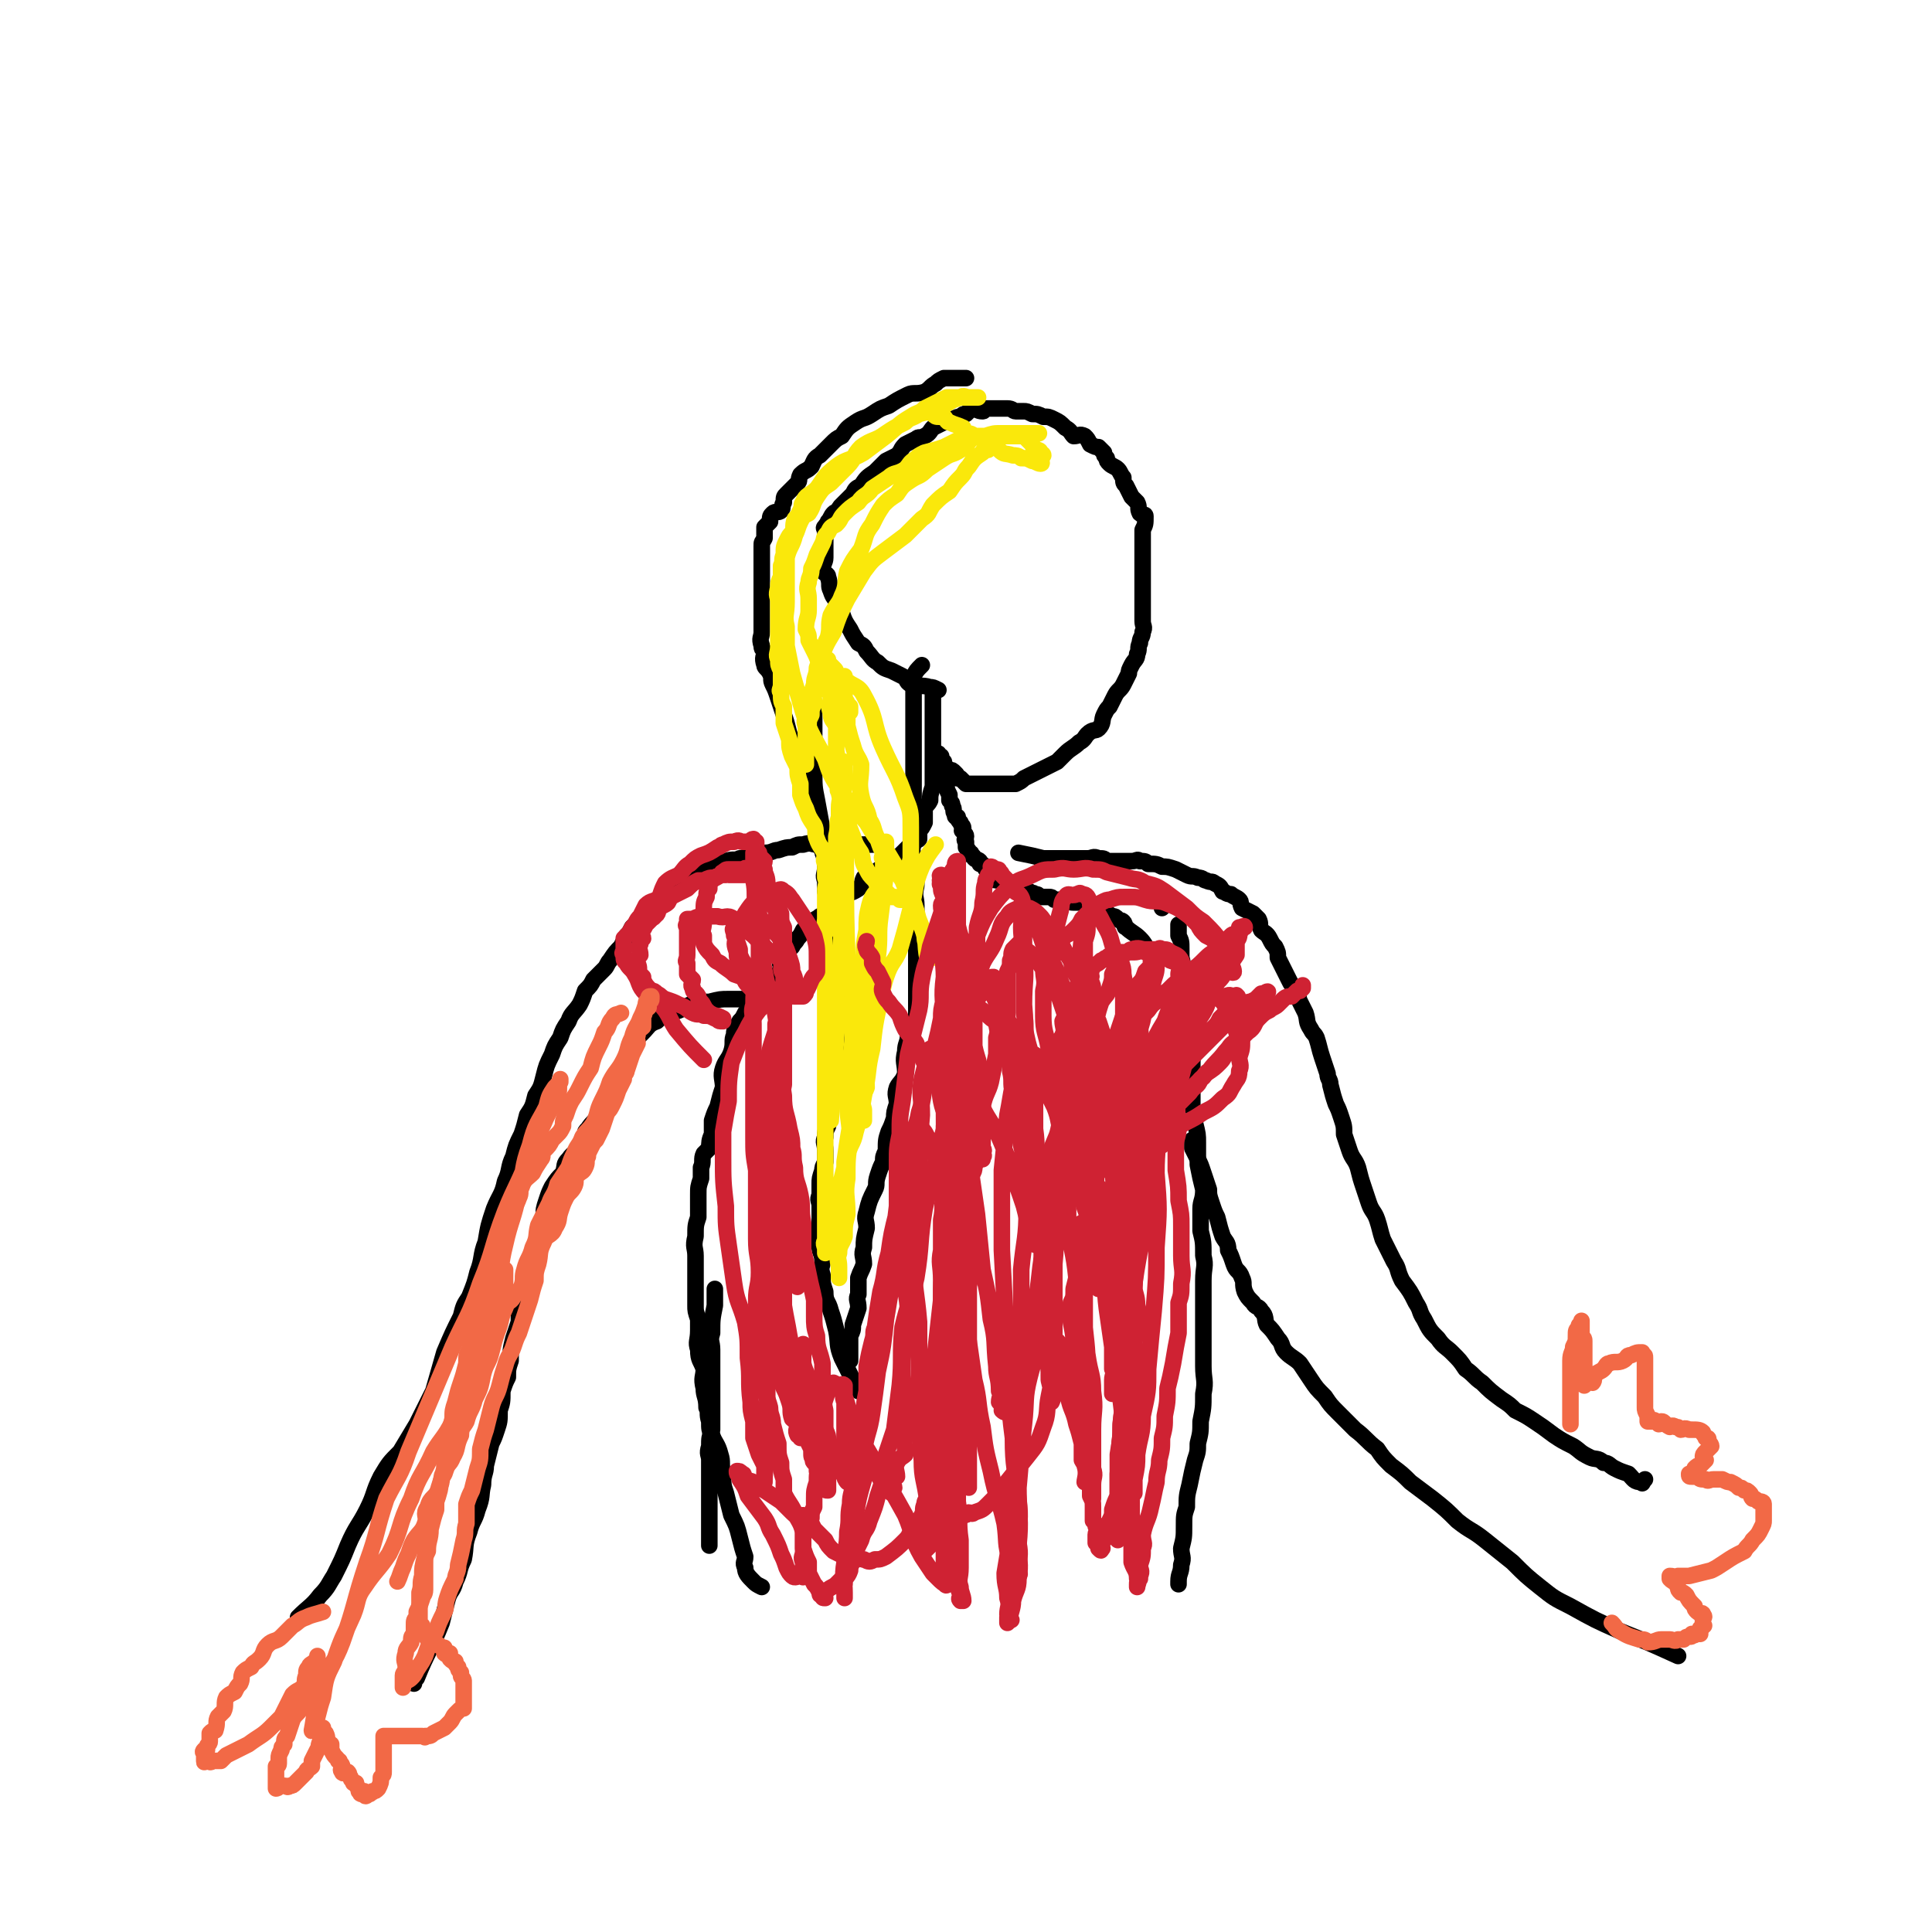
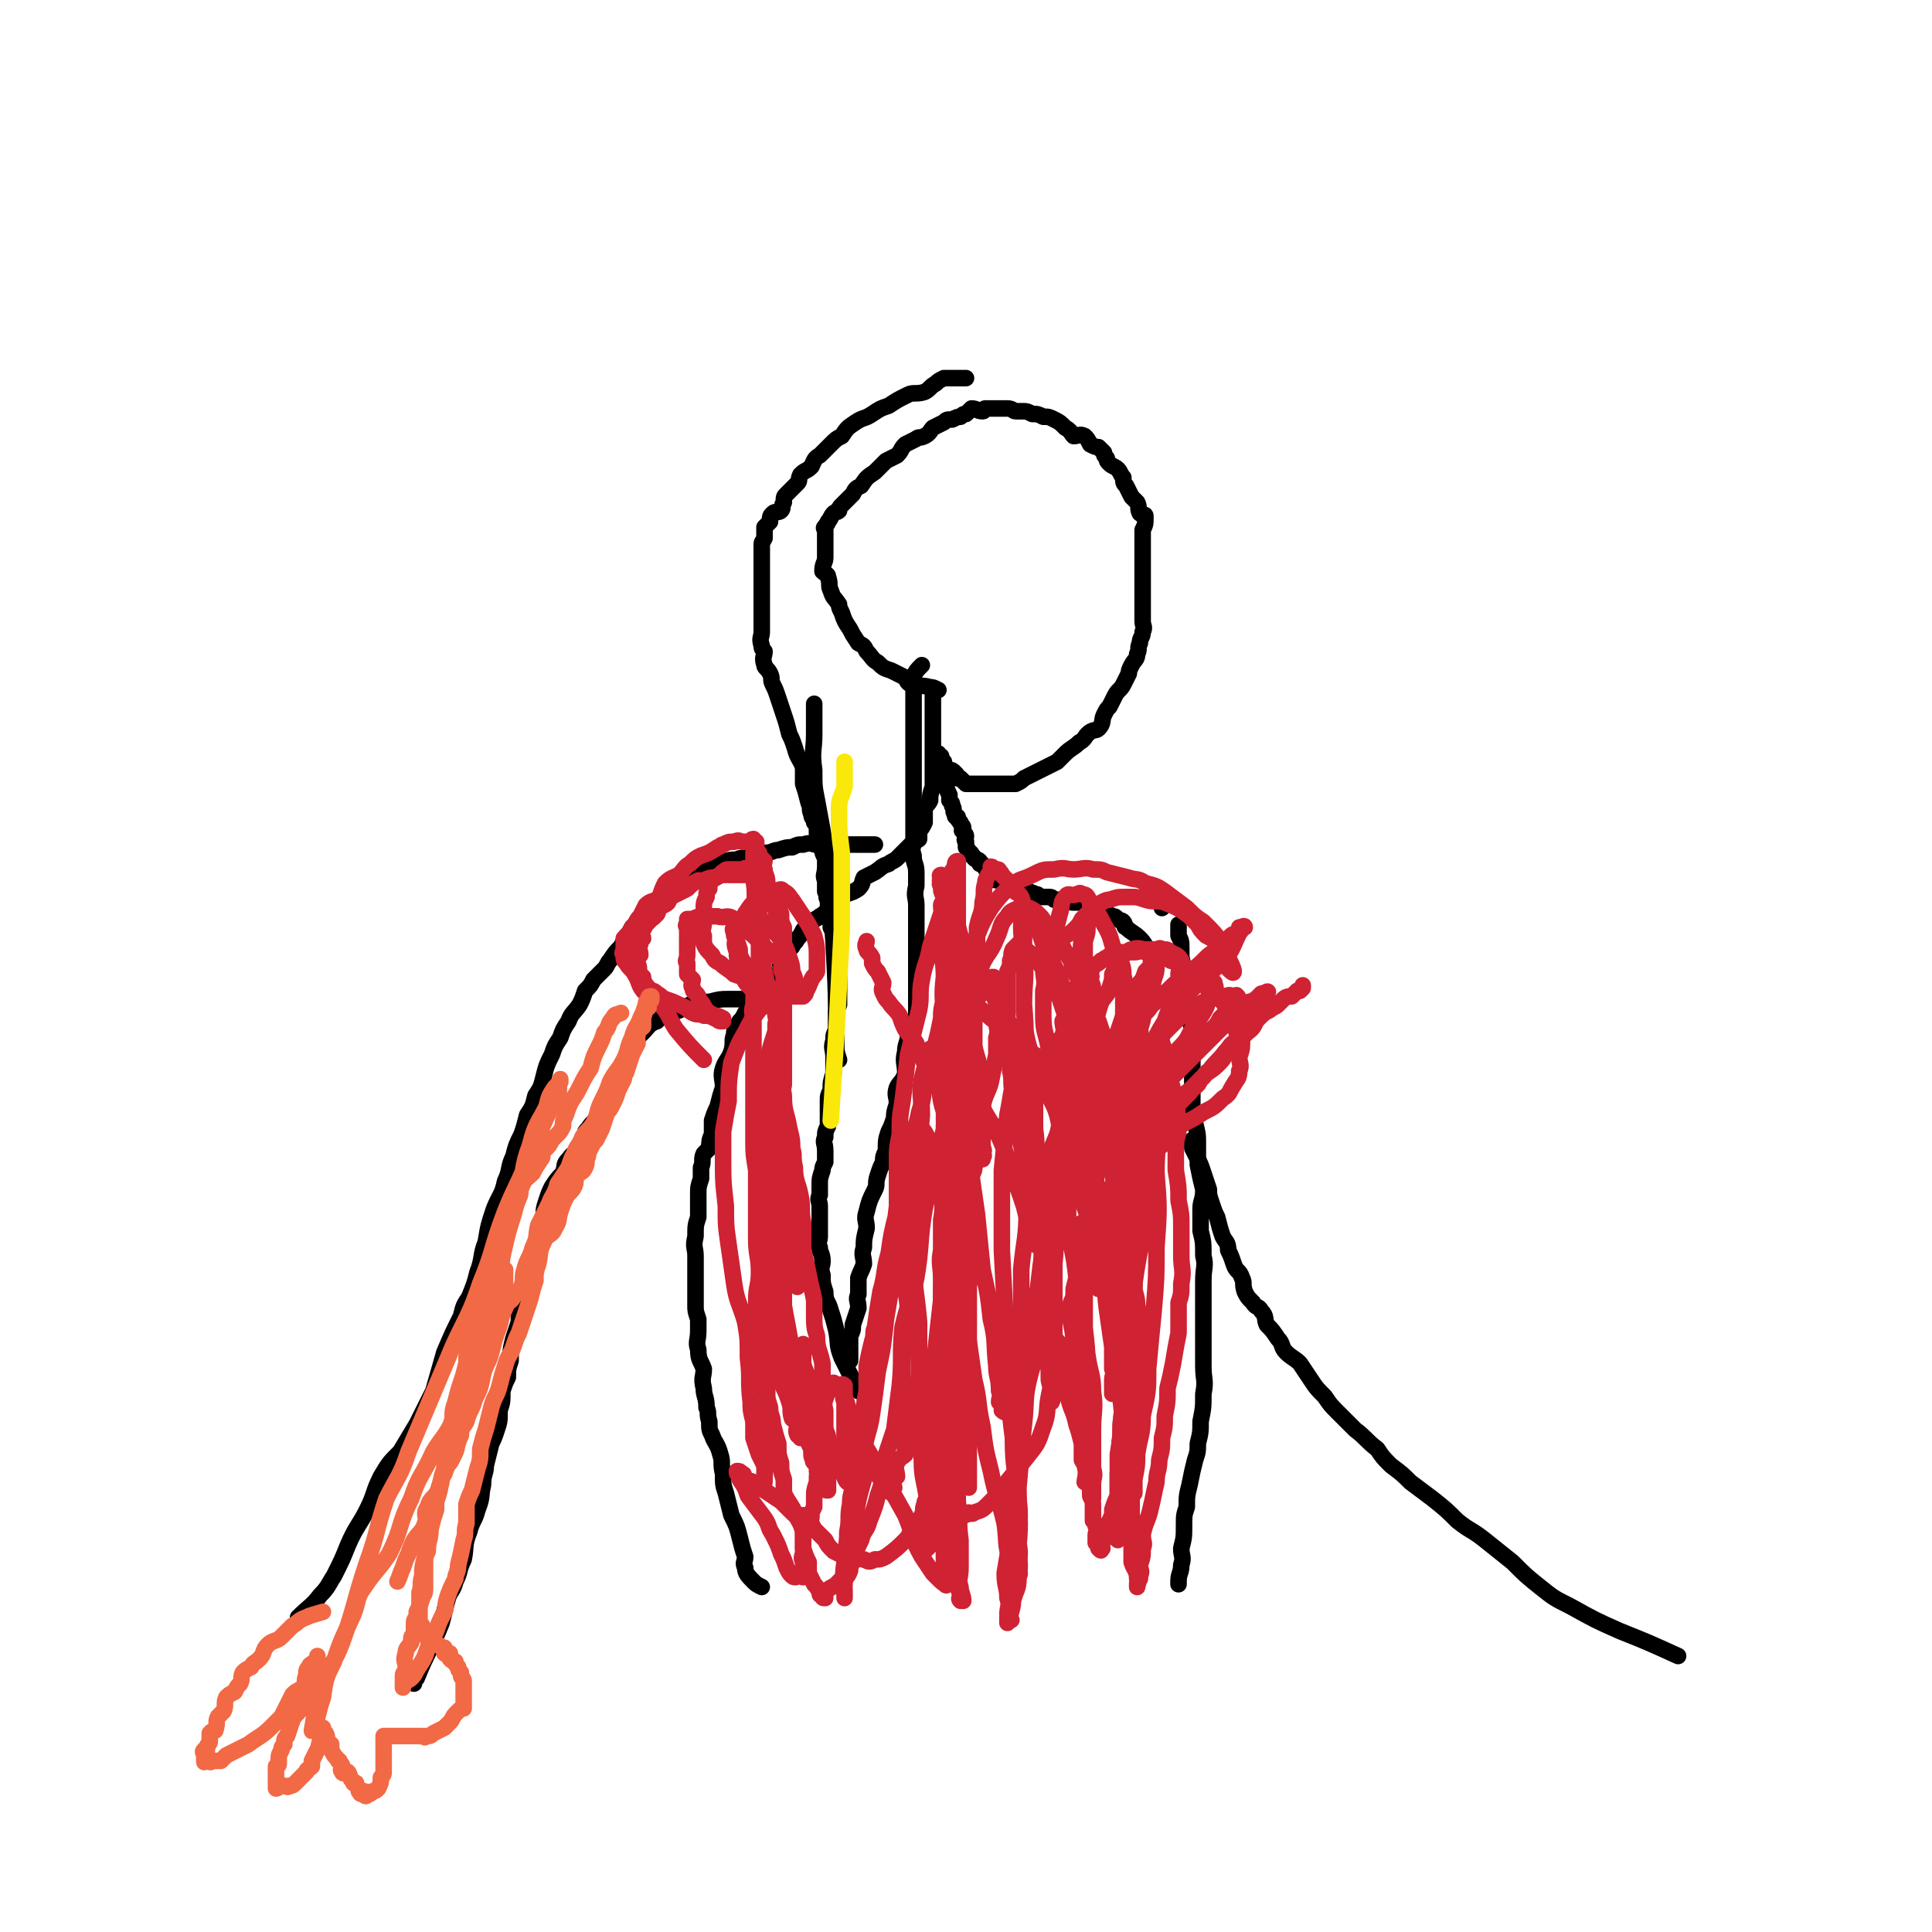
<svg xmlns="http://www.w3.org/2000/svg" viewBox="0 0 700 700" version="1.1">
  <g fill="none" stroke="#000000" stroke-width="6" stroke-linecap="round" stroke-linejoin="round">
-     <path d="M259,467c0,0 0,0 0,0 0,3 0,3 0,6 -1,5 -1,5 -1,10 -1,3 0,3 0,6 0,3 0,3 0,7 0,2 0,2 0,5 0,3 0,3 0,6 0,3 0,3 0,6 0,3 0,3 0,5 -1,3 -1,3 -1,6 -1,3 0,3 0,5 0,2 0,2 0,5 0,3 0,3 0,6 0,3 0,3 0,6 0,3 0,3 0,6 0,4 0,4 0,8 " />
    <path d="M427,335c0,0 0,0 0,0 0,2 0,2 0,4 1,2 1,2 1,5 0,1 0,1 0,3 1,3 0,3 0,5 1,3 1,3 1,5 1,2 1,2 1,4 1,4 1,4 1,8 1,4 1,4 1,8 1,4 0,4 0,8 0,5 0,5 0,9 0,3 0,3 0,7 1,3 1,3 1,6 1,4 1,4 1,7 0,4 0,4 0,8 1,5 1,5 2,9 0,4 -1,4 -1,7 0,4 0,4 0,8 1,4 1,4 1,9 1,4 0,4 0,9 0,3 0,3 0,6 0,4 0,4 0,8 0,5 0,5 0,9 0,4 0,4 0,8 0,5 1,5 0,10 0,5 0,5 -1,10 0,4 0,4 -1,8 0,3 0,3 -1,6 -1,4 -1,4 -2,9 -1,4 -1,4 -1,8 -1,3 -1,3 -1,7 0,4 0,4 -1,8 0,3 1,3 0,6 0,3 -1,3 -1,6 0,1 0,1 0,1 " />
    <path d="M285,359c0,0 0,0 0,0 -2,0 -2,0 -3,0 -2,0 -2,-1 -4,0 0,0 0,0 -1,1 -1,0 -1,0 -2,1 -1,0 -1,0 -2,1 -1,1 -1,1 -1,3 -1,1 -1,1 -2,2 -1,2 -1,2 -2,3 -1,2 -2,2 -2,5 -1,2 0,3 -1,6 -1,3 -2,3 -3,6 -1,3 0,4 0,7 -1,3 -1,3 -2,7 -1,2 -1,2 -2,5 0,2 0,2 0,5 -1,2 -1,3 -1,5 -1,1 -1,1 -2,2 -1,2 0,3 -1,5 0,2 0,2 0,4 -1,3 -1,3 -1,6 0,4 0,4 0,8 -1,3 -1,3 -1,7 -1,4 0,4 0,7 0,3 0,3 0,6 0,2 0,2 0,4 0,3 0,3 0,5 0,2 0,2 0,3 0,2 0,2 1,5 0,2 0,2 0,4 0,4 -1,4 0,7 0,4 1,4 2,7 0,3 -1,3 0,7 0,3 1,3 1,7 1,2 0,2 1,5 0,3 0,3 1,5 1,3 2,3 3,7 1,3 0,3 1,7 0,4 0,4 1,7 1,4 1,4 2,8 2,4 2,4 3,8 1,4 1,4 2,7 0,2 -1,2 0,4 0,2 1,3 3,5 1,1 1,1 3,2 " />
    <path d="M340,250c0,0 0,0 0,0 -2,-1 -2,-1 -3,-1 -3,-1 -4,0 -7,-1 -2,-1 -1,-2 -3,-3 -2,-1 -2,-1 -4,-2 -3,-1 -3,-1 -5,-3 -2,-1 -2,-2 -4,-4 -1,-2 -1,-2 -3,-3 -2,-3 -2,-3 -3,-5 -2,-3 -2,-3 -3,-6 -1,-2 -1,-2 -1,-3 -2,-3 -2,-2 -3,-5 -1,-2 0,-2 -1,-5 0,-1 -1,-1 -2,-2 0,-3 1,-3 1,-5 0,-2 0,-2 0,-3 0,-1 0,-1 0,-1 0,-2 0,-2 0,-3 0,0 0,0 0,-1 0,-1 0,-1 0,-2 0,0 -1,-1 0,-1 0,-1 1,-1 1,-2 1,-1 1,-2 2,-3 1,-1 1,0 2,-1 0,-1 0,-1 1,-2 2,-2 2,-2 4,-4 1,-2 1,-2 3,-3 2,-3 2,-3 5,-5 2,-2 2,-2 4,-4 2,-1 2,-1 4,-2 2,-2 1,-2 3,-4 2,-1 2,-1 4,-2 1,-1 1,0 3,-1 2,-1 2,-2 3,-3 2,-1 2,-1 4,-2 1,-1 1,-1 3,-1 2,-1 2,-1 3,-1 1,-1 1,-1 2,-1 1,-1 1,-1 2,-2 2,0 2,1 4,1 1,0 0,-1 1,-1 1,0 2,0 3,0 1,0 1,0 3,0 1,0 1,0 2,0 2,0 2,1 3,1 1,0 2,0 3,0 1,0 1,0 3,1 2,0 2,0 4,1 2,0 2,0 4,1 2,1 2,1 4,3 2,1 2,2 3,3 2,0 2,-1 4,0 1,1 1,1 2,3 2,1 2,1 3,1 1,1 1,1 2,2 0,1 0,1 1,2 0,1 0,1 1,2 1,1 2,1 3,2 1,1 1,2 2,3 0,2 0,2 1,3 1,2 1,2 2,4 1,1 1,1 2,2 1,2 0,2 1,4 1,1 2,0 2,1 0,3 0,3 -1,5 0,2 0,2 0,3 0,2 0,2 0,4 0,2 0,2 0,3 0,3 0,3 0,5 0,1 0,1 0,3 0,2 0,2 0,4 0,1 0,1 0,3 0,1 0,1 0,3 0,3 0,3 0,5 0,2 1,2 0,4 0,2 -1,2 -1,4 -1,2 0,2 -1,4 0,2 -1,2 -2,4 -1,2 -1,2 -1,3 -1,2 -1,2 -2,4 -1,2 -2,2 -3,4 -1,2 -1,2 -2,4 -1,1 -1,1 -2,3 -1,2 0,3 -2,5 -1,1 -2,0 -4,2 -1,1 -1,2 -3,3 -2,2 -3,2 -5,4 -1,1 -1,1 -3,3 -2,1 -2,1 -4,2 -2,1 -2,1 -4,2 -2,1 -2,1 -4,2 -1,1 -1,1 -3,2 -2,0 -3,0 -5,0 -1,0 -1,0 -2,0 -2,0 -2,0 -3,0 -1,0 -1,0 -2,0 -1,0 -1,0 -2,0 -1,0 -1,0 -2,0 -1,0 -1,0 -2,0 -1,-1 -1,-1 -2,-2 0,0 0,0 -1,0 0,-1 0,-1 -1,-2 -1,-1 -1,-1 -2,-1 -1,-1 -1,-1 -2,-1 0,-1 -1,-1 -1,-2 0,0 1,0 1,0 -1,-1 -2,-1 -2,-2 0,0 1,0 1,0 -1,0 -2,0 -2,0 0,-1 0,-1 1,-1 0,0 0,0 0,1 0,0 -1,0 0,1 0,0 0,0 1,1 0,0 -1,0 0,1 0,1 0,1 1,2 0,1 0,1 0,2 0,1 -1,1 0,2 0,1 0,1 1,2 0,1 0,1 1,3 0,1 0,1 0,2 1,1 1,1 1,2 1,1 0,2 1,3 0,1 0,1 1,1 0,1 0,1 1,2 0,1 1,1 1,2 0,1 -1,1 0,1 0,1 1,1 1,2 0,1 -1,1 0,2 0,1 0,1 0,2 1,1 1,1 1,2 1,0 1,0 1,1 1,0 1,1 1,1 1,1 1,0 2,1 0,0 0,0 0,1 1,0 1,0 2,1 0,1 0,1 1,1 0,0 0,0 1,1 0,0 0,0 0,1 1,0 0,1 0,1 1,1 2,1 3,1 0,0 0,0 1,0 0,0 0,-1 1,0 0,0 0,0 0,1 1,0 1,0 2,0 1,1 1,0 2,1 2,0 2,0 3,1 1,0 1,1 2,1 1,1 1,0 2,1 1,0 1,0 2,1 1,0 1,0 2,0 0,0 0,0 1,0 1,0 1,0 2,1 2,0 2,0 3,0 1,0 1,0 1,0 1,0 1,1 3,1 1,0 1,0 2,0 1,0 1,-1 2,0 0,0 0,0 1,1 0,0 1,-1 1,0 1,0 1,0 2,1 1,0 1,0 2,1 0,0 0,0 0,1 1,0 1,0 1,0 2,1 2,0 3,1 1,0 1,0 2,1 1,1 1,0 2,1 1,1 0,2 1,2 2,2 3,2 5,4 2,2 2,3 4,6 1,1 1,1 2,3 " />
    <path d="M338,250c0,0 0,0 0,0 0,1 0,1 0,3 0,2 0,2 0,4 0,2 0,2 0,5 0,2 0,2 0,5 0,3 0,3 0,5 0,3 0,3 0,5 0,2 0,2 0,4 0,2 0,2 0,4 -1,3 -1,3 -1,5 -1,2 -1,1 -2,3 0,2 0,2 0,3 0,1 0,1 0,2 -1,2 -1,2 -2,3 0,1 0,1 0,3 -1,1 -1,0 -2,1 -1,1 -1,1 -2,2 -1,1 -1,1 -2,2 -1,1 -1,1 -2,2 -1,1 -2,1 -3,2 -3,1 -2,1 -5,3 -2,1 -2,1 -4,2 -1,2 0,2 -2,4 -3,2 -3,1 -6,3 -1,1 -1,1 -2,1 -2,2 -2,2 -3,4 -2,1 -1,1 -3,2 -1,1 -2,1 -3,2 -2,2 -2,2 -3,3 -1,2 -1,2 -2,3 -1,2 -1,1 -2,3 -1,1 -1,1 -2,2 -1,1 -1,1 -2,2 -1,2 0,2 0,4 -1,1 0,1 0,3 " />
    <path d="M421,329c0,0 0,0 0,0 1,-2 1,-2 1,-3 " />
-     <path d="M369,309c0,0 0,0 0,0 5,1 5,1 9,2 1,0 1,0 3,0 2,0 2,0 5,0 1,0 1,0 2,0 2,0 2,0 3,0 2,0 2,0 3,0 2,0 2,-1 4,0 2,0 2,0 3,1 1,0 1,0 3,0 2,0 2,0 4,0 1,0 1,0 2,0 2,0 2,-1 3,0 2,0 2,0 3,1 3,0 3,0 5,1 2,0 2,0 5,1 2,1 2,1 4,2 2,1 2,0 4,1 2,0 2,1 3,1 2,1 2,0 3,1 2,1 2,1 3,3 1,0 1,1 3,1 1,1 2,1 3,2 1,1 0,1 1,3 2,1 2,1 4,2 1,1 1,1 2,2 1,2 0,2 1,4 1,1 2,1 3,3 1,2 1,2 2,3 1,2 1,2 1,4 1,2 1,2 2,4 1,2 1,2 2,4 1,2 1,2 3,4 1,2 0,2 1,4 1,2 1,2 2,4 1,3 0,3 2,6 1,2 1,1 2,3 1,3 1,4 2,7 1,3 1,3 2,6 0,2 1,2 1,4 1,4 1,4 2,7 1,2 1,2 2,5 1,3 1,3 1,6 1,3 1,3 2,6 1,3 2,3 3,6 1,4 1,4 2,7 1,3 1,3 2,6 1,3 2,3 3,6 1,3 1,4 2,7 2,4 2,4 4,8 2,3 1,3 3,7 3,4 3,4 5,8 2,3 1,3 3,6 2,4 2,4 5,7 2,3 3,3 5,5 3,3 3,3 5,6 3,2 3,3 6,5 3,3 3,3 7,6 3,2 3,2 5,4 4,2 4,2 7,4 3,2 3,2 7,5 3,2 3,2 7,4 3,2 2,2 6,4 2,1 3,0 5,2 2,0 2,1 4,2 2,1 2,1 5,2 2,2 2,3 5,3 0,1 0,0 1,-1 " />
    <path d="M432,413c0,0 0,0 0,0 0,1 0,1 0,3 1,2 1,2 2,4 1,2 1,2 2,5 1,3 1,3 2,6 0,2 0,2 1,5 1,3 1,3 2,5 1,4 1,4 2,7 1,2 2,2 2,5 1,2 1,2 2,5 1,3 2,2 3,5 1,2 0,2 1,5 1,2 1,2 3,4 1,2 2,1 3,3 2,2 1,3 2,5 2,2 2,2 4,5 2,2 1,3 3,5 2,2 3,2 5,4 2,3 2,3 4,6 2,3 2,3 5,6 2,3 2,3 5,6 3,3 3,3 6,6 4,3 4,4 8,7 2,3 2,3 5,6 4,3 4,3 7,6 4,3 4,3 8,6 5,4 5,4 9,8 5,4 5,3 10,7 5,4 5,4 10,8 5,5 5,5 10,9 5,4 5,4 11,7 9,5 9,5 18,9 10,4 10,4 21,9 " />
    <path d="M317,306c0,0 0,0 0,0 -2,0 -2,0 -3,0 -3,0 -3,0 -5,0 -1,0 -1,0 -2,0 -1,0 -1,0 -2,0 -2,0 -2,0 -3,0 -1,0 -1,0 -2,0 -1,0 -1,0 -2,0 -1,0 -1,0 -2,0 -2,0 -2,-1 -5,0 -2,0 -2,0 -4,1 -2,0 -2,0 -5,1 -2,0 -2,1 -5,1 -2,1 -2,0 -4,1 -3,0 -3,1 -5,1 -2,1 -2,0 -5,1 -2,0 -2,0 -4,1 -2,1 -2,1 -4,2 -2,1 -2,1 -3,2 -2,1 -3,1 -5,2 -2,1 -1,2 -3,3 -1,2 -1,1 -3,3 -1,1 -1,1 -3,2 -2,1 -1,2 -3,3 -2,2 -2,2 -3,4 -2,1 -2,1 -3,2 -1,2 -1,2 -2,3 -1,2 -1,2 -2,4 -2,2 -2,2 -4,5 -1,1 -1,2 -2,3 -2,2 -2,2 -4,4 -1,2 -1,2 -3,4 -1,3 -1,3 -2,5 -2,3 -3,3 -4,6 -2,3 -2,3 -3,6 -2,3 -2,3 -3,6 -2,4 -2,4 -3,8 -1,4 -1,4 -3,7 -1,4 -1,4 -3,7 -1,4 -1,4 -2,7 -2,4 -2,4 -3,8 -2,4 -1,5 -3,9 -1,5 -2,5 -4,10 -2,6 -2,6 -3,12 -2,5 -1,6 -3,11 -1,4 -1,4 -3,9 -2,3 -2,3 -3,7 -3,6 -3,6 -6,13 -2,7 -2,7 -4,14 -3,6 -3,6 -6,12 -3,5 -3,5 -6,10 -4,4 -4,4 -7,9 -3,6 -2,6 -5,12 -3,6 -4,6 -7,13 -2,5 -2,5 -5,11 -2,3 -2,4 -5,7 -3,4 -4,4 -8,8 " />
    <path d="M282,362c0,0 0,0 0,0 -3,0 -3,0 -5,0 -3,0 -3,0 -5,0 -4,0 -4,0 -8,0 -3,0 -3,0 -7,1 -4,0 -4,0 -7,1 -4,2 -3,2 -7,3 -3,2 -3,1 -5,3 -3,1 -3,2 -5,4 -1,1 -1,1 -2,2 -1,2 -1,2 -2,5 -2,2 -2,2 -3,4 -1,2 -1,3 -2,5 -1,2 -1,2 -3,4 -1,3 -1,3 -2,6 -1,2 -1,2 -2,4 -2,3 -2,2 -4,5 -1,1 -1,1 -1,2 -1,2 0,3 -1,4 -2,3 -3,2 -5,5 -2,2 -1,2 -2,5 -2,2 -2,2 -4,5 -1,2 -1,2 -2,5 -1,3 -1,3 -1,6 -1,3 -1,3 -2,7 -1,3 -1,3 -2,7 0,2 0,2 0,4 -1,2 -1,2 -2,5 -1,2 -1,2 -2,3 0,3 0,3 0,6 -1,3 -1,3 -1,6 -1,3 -1,3 -2,6 -1,4 -1,4 -1,8 -1,3 -1,3 -1,6 -1,2 -1,2 -2,5 0,4 0,4 -1,7 0,4 0,4 -1,7 -1,3 -1,3 -2,5 -1,4 -1,4 -2,8 0,3 -1,3 -1,7 -1,4 0,4 -2,9 -1,4 -2,4 -3,8 -2,5 -1,5 -2,10 -2,4 -1,4 -3,8 -1,4 -2,3 -3,7 -1,4 -1,4 -2,8 -4,10 -5,10 -9,20 -1,1 -1,1 -1,2 " />
    <path d="M350,137c0,0 0,0 0,0 -1,0 -1,0 -2,0 -3,0 -3,0 -6,0 -2,1 -2,1 -3,2 -2,1 -2,2 -4,3 -3,1 -4,0 -6,1 -4,2 -4,2 -7,4 -3,1 -3,1 -6,3 -3,2 -3,1 -6,3 -3,2 -3,2 -5,5 -2,1 -2,1 -4,3 -2,2 -2,2 -4,4 -2,1 -2,2 -3,4 -2,2 -2,1 -4,3 -1,2 0,2 -1,3 -1,1 -1,1 -2,2 -1,1 -1,1 -2,2 -1,1 -1,1 -1,3 -1,1 0,2 -1,3 -1,1 -2,0 -3,1 -1,1 -1,1 -1,3 -1,1 -1,1 -2,2 0,1 0,1 0,2 0,1 0,1 0,2 -1,2 -1,1 -1,3 0,2 0,2 0,4 0,2 0,2 0,4 0,2 0,2 0,3 0,2 0,2 0,4 0,2 0,2 0,4 0,2 0,2 0,4 0,2 0,2 0,4 0,2 0,2 0,4 0,2 -1,2 0,5 0,1 0,1 1,2 0,2 -1,2 0,5 0,1 1,1 2,3 1,2 0,2 1,4 1,2 1,2 2,5 1,3 1,3 2,6 1,3 1,3 2,7 1,2 1,2 2,5 1,4 2,4 3,7 0,3 0,3 0,6 1,3 1,3 2,7 1,2 0,2 1,4 0,2 1,1 1,3 1,1 1,1 1,3 0,2 0,2 1,5 0,1 0,1 1,2 0,1 0,1 1,3 0,2 0,2 0,3 0,3 -1,3 0,5 0,2 0,2 0,4 1,2 0,2 1,3 0,3 0,3 1,6 0,2 0,2 0,4 1,2 1,2 1,4 0,1 0,1 1,3 0,2 0,2 0,3 1,2 1,2 1,4 0,1 0,1 0,3 0,1 0,1 0,2 0,1 0,1 0,3 0,1 0,1 0,3 0,2 0,2 0,3 -1,2 -1,2 -1,4 0,2 0,2 0,5 -1,2 -1,2 -1,4 -1,3 0,3 0,6 0,3 0,3 0,6 -1,3 -1,3 -1,6 -1,2 -1,2 -1,4 0,2 0,2 0,5 0,2 0,2 0,4 -1,2 -1,2 -1,4 -1,2 0,2 0,5 0,2 0,2 0,4 -1,2 -1,2 -1,3 -1,3 -1,3 -1,5 0,2 0,2 0,4 -1,2 0,2 0,4 0,2 0,2 0,3 0,3 0,3 0,6 0,1 0,1 0,2 0,2 -1,2 0,4 0,2 1,2 1,5 0,2 -1,2 0,5 0,3 0,3 1,6 0,4 1,3 2,7 1,3 1,3 2,7 1,5 0,5 2,10 3,6 3,6 6,12 " />
    <path d="M334,241c0,0 0,0 0,0 -2,2 -2,2 -3,4 -1,1 0,1 0,2 0,1 0,1 0,3 0,2 0,2 0,5 0,3 0,3 0,5 0,4 0,4 0,7 0,4 0,4 0,7 0,3 0,3 0,6 0,3 0,3 0,6 0,3 0,3 0,6 0,2 0,2 0,5 0,2 0,2 0,4 0,2 0,2 0,4 0,2 -1,2 0,5 0,3 1,3 1,6 0,3 0,3 0,5 -1,4 0,4 0,7 0,3 0,3 0,6 0,3 0,3 0,6 0,3 0,3 0,6 0,3 0,3 0,6 0,2 0,2 0,5 0,2 0,2 0,5 0,3 0,3 0,6 -1,4 -2,4 -3,7 0,3 -1,3 -1,6 -1,4 0,4 0,8 -1,3 -2,3 -3,5 -1,3 0,3 0,6 -1,3 -1,3 -1,5 -1,3 -1,3 -2,5 -1,3 -1,3 -1,7 -1,2 -1,2 -1,4 -1,2 -1,2 -2,5 -1,3 0,3 -1,5 -2,4 -2,4 -3,8 -1,3 0,3 0,6 -1,4 -1,4 -1,7 -1,3 0,3 0,6 -1,3 -1,2 -2,5 0,3 0,3 0,6 -1,2 0,2 0,5 -1,3 -1,3 -2,6 0,2 0,2 -1,4 0,2 0,2 0,4 0,3 0,3 0,5 " />
    <path d="M295,255c0,0 0,0 0,0 0,5 0,5 0,11 0,6 -1,6 0,13 0,6 0,6 1,11 2,11 2,11 4,21 1,15 1,15 2,30 1,19 1,19 1,37 0,3 0,3 1,6 " />
  </g>
  <g fill="none" stroke="#FAE80B" stroke-width="6" stroke-linecap="round" stroke-linejoin="round">
    <path d="M306,276c0,0 0,0 0,0 0,4 0,4 0,9 -1,4 -2,4 -2,8 0,8 0,8 1,16 0,14 0,14 0,28 -1,19 -1,19 -2,38 -1,15 -1,15 -2,31 " />
-     <path d="M339,306c0,0 0,0 0,0 -3,4 -3,4 -5,8 -3,7 -2,8 -4,15 -2,8 -2,8 -4,15 -2,5 -3,4 -5,10 -1,3 -1,4 -2,8 -2,9 -2,9 -3,18 -2,8 -1,8 -3,17 -1,6 -1,6 -3,13 -1,5 -2,4 -3,9 -1,4 -1,4 -2,8 -1,4 -1,4 -2,8 -1,3 -1,3 -1,7 -1,2 -1,2 -1,5 0,2 0,2 -1,4 0,1 0,1 0,2 -1,0 -1,1 -1,1 0,-1 0,-1 0,-2 -1,-2 0,-2 0,-3 0,-4 0,-4 0,-8 0,-4 0,-4 0,-8 0,-6 0,-6 0,-11 0,-7 0,-7 0,-15 0,-7 0,-7 0,-13 0,-7 0,-7 0,-13 0,-4 0,-4 0,-8 0,-5 0,-5 0,-10 0,-8 0,-8 0,-16 0,-7 -1,-7 0,-14 0,-6 0,-6 0,-11 1,-5 1,-5 2,-9 1,-3 1,-2 2,-5 0,-2 0,-2 0,-5 1,-4 0,-4 1,-7 0,-3 1,-3 1,-6 0,-1 -1,-1 -1,-3 -1,-1 0,-1 0,-3 0,0 0,0 0,-1 0,0 0,0 0,0 0,0 -1,0 0,1 0,1 0,1 1,3 0,4 0,4 0,8 1,2 1,2 1,4 1,23 0,23 1,47 0,8 1,8 2,15 0,8 0,8 0,15 -1,11 -2,11 -2,22 0,8 1,8 1,15 -1,7 -1,7 -1,14 -1,6 0,6 0,13 -1,4 -1,4 -1,8 -1,3 -2,3 -2,6 -1,3 0,3 0,6 0,1 0,1 0,2 0,0 0,1 0,1 0,-1 0,-2 0,-4 0,-3 -1,-3 0,-6 0,-4 1,-4 1,-8 1,-4 1,-4 1,-9 0,-3 -1,-3 0,-6 0,-5 0,-5 0,-9 1,-7 1,-7 2,-13 1,-6 1,-6 2,-12 0,-6 0,-6 0,-12 0,-5 0,-5 1,-9 0,-4 0,-4 1,-7 0,-5 0,-5 0,-9 0,-6 0,-6 1,-11 0,-6 0,-6 1,-11 0,-4 0,-5 1,-9 1,-4 2,-4 4,-7 0,-3 0,-3 1,-6 0,-1 0,-2 0,-3 0,-1 -1,-1 0,-2 0,-1 1,-1 1,-2 0,0 0,0 0,-1 -1,-1 0,-1 0,-1 0,0 0,-1 0,-1 0,0 0,0 0,0 0,1 0,1 0,1 0,5 0,5 0,10 -1,8 -1,8 -2,16 -1,7 0,7 -1,15 0,4 0,4 0,8 -1,5 -2,5 -2,10 -1,6 -1,6 -1,12 -1,4 -1,4 -2,8 0,5 1,5 1,9 -1,3 -2,2 -2,5 0,2 0,2 1,4 0,1 0,1 0,1 0,1 0,2 0,2 0,0 0,-1 0,-2 0,-1 0,-1 0,-2 -1,-4 -1,-4 -2,-7 0,-3 0,-3 1,-6 0,-2 0,-2 0,-5 -1,-2 -1,-2 -1,-5 -1,-3 0,-3 0,-5 -1,-3 -1,-3 -1,-6 0,-4 0,-4 0,-8 -1,-3 -1,-3 -2,-6 -1,-3 -1,-3 -2,-6 -1,-3 0,-3 -1,-7 0,-3 -1,-3 -2,-6 0,-3 0,-3 0,-6 -1,-3 -1,-3 -2,-6 -1,-2 -1,-2 -2,-5 0,-2 0,-2 0,-5 -1,-2 0,-2 0,-3 -1,-3 -2,-3 -3,-6 -1,-2 0,-3 -1,-5 -2,-3 -2,-3 -3,-6 -1,-2 -1,-2 -2,-5 0,-2 0,-2 0,-4 -1,-3 -1,-3 -1,-6 -1,-2 -1,-2 -2,-4 -1,-3 -1,-3 -1,-6 -1,-3 -1,-3 -2,-6 0,-3 0,-3 0,-6 -1,-2 -1,-2 -1,-5 -1,-1 0,-1 0,-3 0,-2 0,-2 0,-5 -1,-2 -1,-2 -1,-4 -1,-2 0,-2 0,-5 0,-2 0,-2 0,-5 0,-2 0,-2 0,-5 0,-3 0,-3 0,-6 0,-2 -1,-2 0,-5 0,-2 0,-2 1,-4 0,-2 0,-2 0,-4 1,-2 0,-2 1,-4 0,-3 0,-3 1,-5 1,-2 1,-2 2,-3 1,-2 0,-2 1,-5 1,-1 1,-1 2,-3 1,-2 0,-2 1,-3 1,-3 2,-2 5,-5 3,-4 2,-4 7,-8 4,-3 5,-2 10,-5 4,-3 4,-3 8,-6 5,-4 4,-4 9,-7 3,-2 3,-1 5,-3 2,-1 2,-1 4,-2 2,-1 2,-1 4,-2 1,0 1,0 3,0 1,0 1,0 3,0 0,0 0,0 0,0 0,0 0,0 1,0 0,0 0,0 0,0 1,0 1,0 2,0 1,0 1,0 1,0 0,0 0,0 0,0 1,0 2,0 1,0 0,0 0,0 -1,0 -1,0 -1,0 -2,0 -1,0 -2,-1 -3,0 -3,1 -3,1 -6,3 -5,2 -5,2 -9,3 -3,2 -3,1 -5,3 -4,2 -4,2 -7,4 -4,3 -5,2 -9,5 -3,3 -2,4 -5,7 -3,3 -3,3 -6,6 -3,2 -3,2 -5,5 -2,3 -1,3 -3,6 -2,1 -2,1 -3,3 -1,2 -1,3 -2,5 -1,4 -2,4 -3,8 0,4 0,4 0,8 0,4 0,4 0,8 0,5 -1,5 0,9 0,3 0,3 0,7 1,5 1,5 2,10 2,7 2,7 4,14 3,9 4,9 8,17 2,6 2,6 6,12 4,6 4,5 9,11 3,5 3,5 7,10 3,5 3,5 6,10 3,5 3,6 5,12 1,4 1,4 3,8 0,2 0,3 1,5 1,2 2,2 2,4 0,0 -1,0 -2,0 -1,-5 0,-6 -2,-11 -2,-5 -2,-5 -4,-11 -1,-3 -2,-3 -3,-6 -2,-3 -2,-3 -4,-6 -1,-2 -2,-2 -3,-4 -1,-2 -1,-2 -2,-5 -2,-4 -1,-4 -3,-7 -1,-5 -2,-4 -3,-9 -1,-5 0,-5 0,-11 -1,-3 -2,-3 -3,-7 -1,-3 -1,-3 -2,-7 0,-3 0,-3 0,-6 -1,-2 -1,-2 -1,-4 -1,-1 0,-1 0,-3 0,-1 0,-1 0,-2 0,-1 0,-1 0,-2 0,0 0,0 0,0 0,-1 0,-1 0,-1 0,0 -1,0 0,1 3,3 5,2 7,6 5,9 3,10 7,19 4,9 5,9 8,18 2,5 2,5 2,11 0,5 0,5 0,11 -1,4 0,4 0,8 -1,2 -1,2 -1,3 -1,1 -1,1 -1,2 -1,1 0,2 0,2 -1,0 -1,0 -2,0 -1,-1 -1,-1 -3,-1 -1,-1 -1,-1 -3,-3 -2,-1 -2,-1 -3,-3 -2,-2 -2,-2 -3,-4 -2,-3 -1,-3 -2,-6 -2,-3 -2,-3 -3,-6 -2,-5 -2,-5 -3,-10 -1,-5 0,-5 -1,-10 -1,-5 -1,-5 -2,-11 0,-4 0,-4 0,-9 -1,-2 -2,-2 -2,-5 -1,-2 0,-2 0,-5 0,-1 0,-1 0,-3 0,-1 0,-1 0,-1 0,-1 0,-1 0,-2 0,-1 0,-1 0,-2 0,0 0,-1 0,-1 -1,-1 -1,-1 -1,-2 0,0 -1,0 -1,-1 0,0 0,0 1,-1 0,0 0,0 0,-1 0,0 0,0 0,0 0,0 0,1 0,1 1,1 1,1 2,2 1,1 1,1 1,3 1,2 1,2 2,4 1,2 0,2 1,3 0,2 1,2 1,3 1,1 1,1 1,1 0,1 0,2 0,2 -1,0 -1,0 -2,0 0,0 0,-1 0,-1 -1,-1 0,-1 0,-2 -1,-1 -2,-1 -3,-2 -2,-2 -3,-2 -4,-4 -1,-2 0,-2 0,-4 -1,-2 -2,-2 -2,-4 -1,-3 -1,-3 -2,-5 -1,-2 -1,-2 -2,-4 0,-2 0,-2 -1,-4 0,-4 1,-4 1,-7 0,-2 0,-2 0,-4 0,-3 -1,-3 0,-6 0,-2 1,-2 1,-5 1,-2 1,-2 2,-5 1,-2 1,-2 2,-4 1,-2 0,-2 2,-4 1,-2 1,-2 3,-3 2,-2 1,-2 3,-4 2,-2 2,-2 5,-4 2,-3 3,-2 5,-5 3,-2 3,-2 6,-4 2,-2 3,-1 6,-3 2,-2 1,-2 4,-4 1,-1 1,-1 3,-2 4,-1 4,-1 7,-2 2,-1 2,-1 4,-2 2,-1 2,-1 3,-2 4,0 4,0 8,0 3,-1 3,-1 6,-1 2,0 2,0 4,0 2,0 2,0 4,0 1,0 1,0 2,0 1,0 1,0 1,0 1,0 1,0 1,0 0,0 0,0 1,0 0,0 1,0 0,0 0,0 0,0 -1,0 0,0 0,0 -1,0 -1,0 -1,0 -3,0 -2,0 -2,0 -3,0 -3,0 -3,1 -6,1 -2,0 -2,-1 -5,0 -2,0 -3,0 -5,1 -2,2 -2,3 -4,4 -3,2 -3,1 -6,3 -3,2 -3,2 -6,4 -3,3 -3,2 -6,4 -3,2 -3,2 -5,5 -3,2 -3,2 -5,4 -2,3 -2,3 -4,7 -3,4 -2,4 -4,9 -3,4 -3,4 -5,8 -1,4 0,5 -2,9 -1,3 -2,3 -4,7 -1,4 0,4 -1,8 -1,2 -1,2 -2,5 -1,3 -1,3 -2,6 0,3 -1,3 -1,6 -1,3 0,3 0,7 -1,2 -1,2 -1,4 -1,2 -1,2 -1,4 -1,3 0,3 0,5 0,1 0,1 0,2 -1,1 -1,1 -1,3 -1,0 0,0 0,1 0,1 0,1 0,2 0,1 0,1 0,1 0,0 0,-1 0,-1 0,-2 0,-2 0,-3 0,-1 0,-1 0,-3 0,-3 0,-3 0,-6 0,-2 -1,-2 0,-4 0,-3 0,-3 1,-6 1,-3 1,-3 2,-6 1,-4 1,-4 2,-8 2,-6 2,-6 5,-11 2,-6 2,-6 5,-12 3,-5 3,-5 6,-10 3,-4 3,-4 7,-7 4,-3 4,-3 8,-6 3,-3 3,-3 6,-6 3,-2 2,-2 4,-5 3,-3 3,-3 6,-5 2,-3 2,-3 4,-5 2,-2 1,-2 3,-4 2,-3 2,-3 5,-5 0,-1 1,-1 2,-1 1,-2 1,-2 2,-4 2,-1 2,-1 3,-2 1,0 1,1 1,1 0,0 0,0 1,0 1,0 1,0 2,0 1,0 1,0 2,0 1,0 1,0 2,0 1,1 1,1 2,2 1,1 1,1 2,3 1,0 2,0 2,1 0,1 -1,1 -1,1 1,0 2,-1 2,0 0,0 0,0 -1,1 0,1 0,1 0,1 0,0 1,1 0,1 -1,0 -2,-1 -3,-1 -2,-1 -2,-1 -4,-1 -1,-1 -2,-1 -3,-1 -3,-1 -3,0 -5,-2 -1,-1 -1,-2 -2,-3 -1,-1 -2,0 -3,-1 -2,-1 -2,-1 -4,-1 -1,-1 -2,-1 -3,-1 -1,-1 -1,-2 -1,-2 -2,-1 -3,-1 -5,-2 -1,0 -1,-1 -2,-2 -1,0 -1,0 -2,0 -1,0 -1,0 -2,-1 -2,-1 -2,-1 -3,-2 " />
  </g>
  <g fill="none" stroke="#CF2233" stroke-width="6" stroke-linecap="round" stroke-linejoin="round">
    <path d="M421,415c0,0 0,0 0,0 0,-2 0,-2 0,-3 0,-2 0,-2 0,-4 1,-2 1,-2 3,-4 1,-2 1,-2 3,-4 2,-2 2,-2 4,-4 2,-3 3,-2 4,-5 2,-1 1,-2 3,-3 3,-4 3,-3 6,-7 2,-2 1,-2 4,-4 2,-1 2,-1 4,-3 3,-2 2,-3 4,-5 2,-2 2,-2 4,-3 1,-1 2,-1 3,-2 1,-1 1,-1 2,-2 1,-1 2,-1 3,-1 1,-1 1,-1 2,-2 1,0 1,0 1,0 1,-1 1,-1 1,-1 0,0 0,-1 0,-1 " />
-     <path d="M432,362c0,0 0,0 0,0 -1,1 -2,0 -3,2 -2,3 -2,4 -4,8 -3,6 -3,6 -6,12 -3,7 -3,7 -6,14 -2,5 -3,5 -5,10 -1,3 -2,2 -3,5 0,2 0,3 -1,4 0,1 -1,0 -1,0 0,-1 1,-1 1,-2 3,-7 2,-7 5,-13 3,-7 3,-7 6,-13 4,-6 4,-6 7,-12 3,-3 3,-3 6,-7 3,-4 4,-3 7,-7 3,-4 3,-4 5,-7 2,-3 2,-3 3,-6 1,-2 1,-2 2,-4 1,-2 1,-1 2,-3 1,-2 1,-2 1,-3 1,-1 1,-2 1,-1 0,0 0,1 -1,2 0,2 0,2 0,5 -2,3 -2,3 -4,6 -2,4 -3,3 -5,7 -2,4 -2,4 -4,9 -2,4 -2,4 -4,9 -2,6 -1,6 -3,13 -1,2 -1,2 -1,5 -1,1 -1,1 -1,2 " />
    <path d="M439,374c0,0 0,0 0,0 2,-3 2,-3 3,-5 1,-1 1,-1 2,-2 0,0 1,0 1,0 1,-1 1,-1 1,-2 1,-2 1,-2 2,-3 0,-1 1,-1 0,-1 0,-1 0,0 -1,0 -1,0 -1,-1 -3,0 -4,1 -4,0 -8,2 -6,4 -7,4 -12,9 -6,6 -6,6 -11,13 -4,7 -3,8 -7,15 -3,4 -3,4 -6,9 -2,3 -1,4 -3,7 -1,1 -1,1 -2,2 -1,0 -1,0 -2,0 -1,0 -1,0 -1,0 0,-4 0,-4 0,-8 1,-7 0,-7 0,-14 1,-6 1,-6 3,-12 0,-4 1,-4 1,-8 1,-4 0,-4 0,-8 1,-3 1,-3 1,-5 1,-1 1,-1 0,-2 0,-1 0,-1 -1,-2 0,-2 0,-2 -1,-4 0,-1 1,-1 0,-2 0,-1 0,0 -1,-1 0,-1 0,-2 0,-2 0,1 0,2 0,3 0,3 0,3 0,7 1,9 1,9 1,17 1,10 2,10 2,20 1,9 0,9 0,18 1,9 0,9 0,18 0,7 0,7 0,14 0,5 0,5 0,11 1,3 1,3 1,5 1,2 0,4 0,4 1,-1 1,-3 1,-5 1,-6 0,-6 0,-12 1,-5 2,-5 3,-11 0,-4 1,-4 1,-8 1,-4 0,-4 0,-9 0,-4 0,-4 0,-8 0,-3 0,-3 0,-6 1,-5 1,-5 2,-9 1,-6 0,-6 1,-13 0,-4 0,-4 0,-7 1,-3 1,-3 1,-6 0,-1 0,-1 0,-3 0,-1 0,-1 0,-2 0,-1 0,-1 0,-2 0,-2 0,-2 0,-3 0,-1 0,-2 0,-3 1,0 1,1 2,1 0,0 0,0 1,0 0,0 0,-1 0,0 2,5 2,5 3,11 1,10 1,10 2,21 1,9 0,9 0,18 0,13 1,13 0,26 -1,14 -2,14 -4,28 -1,12 -2,12 -3,24 -1,8 0,8 -1,16 0,7 -1,7 -1,15 -1,7 0,7 -1,14 0,6 0,6 0,11 0,4 0,4 0,7 0,3 0,4 0,6 0,0 0,-1 0,-1 0,-2 0,-2 0,-3 0,-2 0,-2 0,-4 1,-6 1,-6 2,-12 0,-12 0,-12 0,-24 0,-12 0,-12 0,-23 1,-7 2,-7 3,-15 0,-6 -1,-6 -1,-13 0,-6 0,-6 0,-12 0,-6 0,-6 0,-12 1,-4 1,-4 1,-8 1,-4 0,-4 0,-7 0,-2 0,-2 0,-3 0,-2 0,-2 0,-3 1,-3 1,-3 1,-6 1,-4 1,-4 1,-7 0,-3 0,-3 0,-6 1,-2 1,-2 1,-5 0,-2 0,-2 0,-3 1,-1 1,-3 2,-2 1,2 0,4 1,8 1,5 2,5 3,10 1,9 0,9 0,18 1,13 1,13 0,27 0,11 0,11 -1,23 -1,10 -1,10 -2,21 0,8 0,8 -2,17 0,7 -1,7 -2,14 0,4 0,4 -1,9 0,2 0,2 0,5 -1,1 -1,2 -1,2 0,0 0,-1 -1,-3 0,-3 0,-3 0,-6 -1,-6 -1,-6 -2,-11 0,-8 0,-8 -1,-16 -1,-7 -1,-7 -2,-14 -1,-7 -1,-7 -2,-14 -1,-10 -2,-10 -3,-21 -1,-8 0,-8 -1,-17 -1,-6 -2,-6 -4,-12 -1,-3 0,-4 -2,-7 -1,-3 -2,-3 -3,-5 -2,-3 -2,-3 -4,-6 -2,-5 -1,-5 -3,-10 -2,-4 -2,-4 -4,-7 -2,-3 -3,-2 -5,-5 -2,-1 -2,-2 -3,-3 -1,0 -1,0 -1,1 -1,3 -2,3 -2,6 -1,5 -1,6 -2,11 -1,10 -1,10 -2,20 0,15 0,15 0,29 1,19 1,19 2,38 1,15 0,15 2,30 0,11 1,11 2,22 1,8 0,8 0,16 1,5 0,5 0,10 0,1 1,1 0,2 0,1 0,0 -1,0 -1,-3 -1,-3 -2,-6 -2,-6 -1,-6 -2,-13 -2,-9 -3,-9 -5,-19 -2,-8 -2,-8 -3,-16 -2,-9 -1,-9 -3,-17 -1,-7 -1,-7 -2,-14 -1,-7 -2,-7 -2,-14 0,-6 1,-6 1,-12 -1,-7 -1,-7 -1,-15 -1,-6 0,-6 0,-12 -1,-4 -1,-4 -1,-8 -1,-3 -1,-3 -2,-7 -1,-5 -1,-5 -2,-10 -1,-5 -2,-4 -3,-9 -1,-5 0,-5 0,-10 -1,-3 -1,-2 -2,-5 -1,-2 -1,-3 -2,-4 0,0 0,0 0,1 -1,1 -1,1 -1,2 -1,4 -1,4 -2,8 -1,6 0,6 0,13 -1,12 -1,12 -1,24 -1,13 -2,13 -2,26 0,13 1,13 2,25 0,14 0,14 0,28 0,11 0,11 1,22 0,7 1,7 2,15 0,5 0,5 0,11 0,2 1,2 1,5 -1,1 -2,2 -2,2 0,-1 1,-2 1,-3 1,-4 0,-4 1,-8 0,-10 1,-10 2,-20 0,-11 -1,-11 0,-22 0,-10 -1,-10 0,-20 1,-9 1,-9 2,-18 0,-6 0,-6 1,-13 0,-7 0,-7 1,-14 1,-6 1,-6 2,-13 0,-5 0,-5 1,-11 0,-6 0,-6 1,-12 1,-4 1,-4 2,-9 0,-4 0,-4 1,-8 0,-2 0,-2 0,-3 -1,-1 0,-1 0,-1 0,1 -1,1 0,3 0,5 0,5 0,11 1,6 0,6 0,12 2,13 2,13 4,27 1,10 1,10 2,20 2,9 2,9 3,18 2,8 1,8 2,17 0,4 1,4 1,9 1,2 0,2 0,4 1,1 1,1 1,2 1,1 0,1 0,1 1,1 2,1 2,0 1,-3 1,-3 2,-6 2,-7 2,-7 3,-14 2,-7 2,-7 4,-15 2,-8 2,-8 3,-17 1,-6 0,-6 0,-12 1,-5 1,-5 1,-11 1,-4 1,-4 1,-8 0,-3 0,-3 0,-5 1,-4 1,-4 2,-7 2,-5 2,-4 3,-9 1,-2 1,-2 2,-5 0,-1 -1,-1 -1,-2 1,-1 2,-1 2,0 1,1 0,1 1,3 1,4 1,3 2,7 2,6 1,6 3,12 1,9 1,9 3,19 2,8 2,8 3,17 2,8 1,8 2,16 1,7 1,7 2,14 0,4 0,4 0,8 1,2 0,2 0,4 0,1 0,1 0,2 0,1 0,3 0,3 0,-1 0,-3 0,-5 0,-2 1,-2 0,-5 0,-4 0,-4 0,-7 -1,-9 -1,-9 -2,-18 -1,-13 0,-13 -2,-26 -2,-10 -2,-10 -5,-19 -3,-9 -3,-9 -7,-18 -3,-9 -3,-10 -8,-18 -4,-6 -4,-5 -9,-11 -4,-3 -4,-3 -8,-7 -3,-2 -3,-2 -5,-4 -3,-3 -4,-2 -7,-5 -1,-1 -1,-1 -2,-3 -1,-2 -1,-2 -3,-3 0,-1 0,-1 -1,-2 -1,0 -1,-1 -1,-1 0,0 0,1 1,2 0,2 1,2 1,5 2,5 2,5 3,11 4,12 2,13 6,25 3,9 4,8 8,16 3,7 3,7 5,14 2,5 2,5 4,11 1,4 1,4 2,8 1,2 2,2 2,4 1,1 0,1 0,2 1,0 2,0 2,0 0,-1 0,-2 -1,-3 0,-2 1,-2 0,-4 0,-3 -1,-3 -1,-6 -1,-4 -1,-4 -2,-7 -1,-4 -1,-4 -2,-8 0,-4 0,-4 -1,-8 0,-5 0,-5 -1,-10 -1,-4 -1,-4 -2,-9 -1,-4 0,-4 -1,-8 0,-4 0,-4 0,-7 -1,-4 0,-4 -1,-7 0,-4 0,-4 0,-7 0,-3 0,-3 0,-5 0,-2 0,-2 0,-5 0,-2 0,-2 0,-5 1,-2 1,-2 1,-4 1,-2 0,-2 1,-4 1,-1 1,-1 2,-2 0,0 1,0 1,1 3,2 3,2 5,4 3,4 3,4 6,9 5,9 5,9 9,19 5,12 5,12 9,25 2,8 1,8 3,17 1,7 1,7 2,13 0,6 -1,6 -1,11 -1,3 0,3 -1,6 0,2 0,3 -2,4 0,0 -1,0 -1,0 0,-1 1,-1 0,-2 -2,-4 -3,-4 -5,-9 -2,-4 -1,-5 -3,-9 -1,-6 -1,-6 -2,-12 -2,-7 -3,-7 -4,-13 -2,-7 -2,-7 -4,-14 -1,-6 0,-6 -1,-12 -1,-6 -2,-6 -2,-12 0,-5 0,-5 0,-9 1,-4 0,-4 0,-8 0,-2 0,-2 0,-5 2,-4 2,-4 4,-8 1,-3 1,-3 2,-7 1,-3 0,-4 2,-6 1,-2 2,0 4,-1 1,0 1,-1 2,0 2,0 2,1 3,3 3,4 3,4 5,8 3,5 2,5 4,10 2,4 3,4 3,8 1,5 0,5 0,10 0,6 0,6 0,13 0,7 0,7 0,14 0,4 1,4 0,8 0,3 0,3 -1,6 0,1 0,1 -1,2 -1,0 -1,0 -2,0 -2,-2 -2,-2 -3,-4 -2,-3 -2,-3 -4,-7 -3,-5 -3,-5 -5,-10 -2,-5 -1,-5 -2,-9 -1,-4 -2,-4 -3,-8 -1,-3 -1,-3 -2,-6 -1,-3 -1,-3 -2,-5 0,-2 0,-2 -1,-4 0,-3 0,-3 0,-5 0,-1 0,-1 0,-2 1,-1 2,0 2,-1 2,-2 1,-3 2,-5 2,-2 2,-1 4,-3 2,-2 2,-2 3,-4 1,-1 1,-1 2,-2 3,-2 2,-2 5,-4 2,-1 2,-1 3,-1 3,-1 3,-1 5,-1 1,0 1,0 3,0 2,0 2,0 5,1 3,1 4,0 7,1 5,2 5,2 9,5 1,1 1,1 3,3 1,2 1,2 3,4 2,1 2,1 3,2 2,2 1,2 3,4 0,1 0,1 1,3 0,0 1,0 1,1 0,1 0,1 0,2 1,1 2,2 2,1 0,-1 -1,-3 -2,-5 -1,-3 0,-3 -2,-5 -3,-4 -3,-4 -7,-8 -3,-2 -3,-2 -6,-5 -4,-3 -4,-3 -8,-6 -3,-2 -3,-2 -7,-3 -3,-2 -3,-1 -6,-2 -4,-1 -4,-1 -8,-2 -2,-1 -2,-1 -5,-1 -3,-1 -4,0 -7,0 -3,0 -3,-1 -7,0 -4,0 -4,0 -8,2 -4,2 -4,1 -8,4 -4,4 -4,4 -7,8 -3,5 -3,5 -5,10 -2,5 -3,5 -4,9 -1,5 0,5 -1,10 -1,5 -1,5 -2,9 -1,6 -1,6 -2,11 0,4 0,4 0,9 -1,3 0,3 0,6 -1,2 -1,2 -2,4 0,1 0,1 1,3 0,1 0,2 0,2 -1,0 -2,0 -2,0 0,-1 0,-1 0,-2 0,-3 0,-3 0,-5 -2,-3 -3,-3 -5,-6 -1,-3 -2,-3 -3,-6 -1,-2 -1,-2 -2,-5 -2,-3 -2,-2 -4,-5 -1,-2 -1,-2 -2,-5 -2,-3 -2,-2 -4,-5 -1,-1 -1,-1 -2,-3 -1,-2 0,-2 0,-4 -1,-2 -1,-2 -2,-4 -1,-1 -1,-1 -2,-3 0,-1 0,-1 0,-2 -1,-2 -2,-2 -2,-3 -1,-2 0,-2 0,-3 " />
    <path d="M270,317c0,0 0,0 0,0 -2,0 -2,0 -3,0 -2,0 -2,0 -3,0 -1,0 -1,-1 -1,0 -1,0 -1,0 -2,0 -1,1 -1,0 -2,1 -2,0 -2,0 -4,1 -1,0 -1,0 -2,0 -2,1 -2,1 -4,3 -2,1 -2,1 -4,2 -2,1 -2,1 -3,3 -1,1 -2,1 -3,2 -1,1 0,2 -2,3 0,1 -1,0 -1,1 -1,1 -1,1 -2,2 -1,2 -1,2 -2,3 0,1 1,1 1,2 -1,1 -1,1 -1,2 -1,2 0,2 0,4 -1,1 -1,1 -1,2 0,1 0,0 0,1 1,2 0,2 1,4 0,0 0,0 1,1 0,0 -1,1 0,1 1,2 1,2 3,4 1,0 1,0 2,1 2,1 1,1 3,2 3,1 3,1 5,2 3,1 3,2 5,3 2,1 2,0 4,1 2,0 2,0 4,1 1,0 1,1 2,1 0,0 1,0 1,0 0,-1 0,-1 0,-1 -2,-1 -2,-1 -3,-1 -2,-1 -2,-1 -3,-2 -1,-1 -1,-2 -2,-3 -1,-1 -1,-1 -1,-2 -1,-2 -2,-1 -2,-3 -1,-1 0,-2 0,-3 -1,-1 -1,-1 -2,-2 0,-2 0,-2 0,-4 -1,-1 0,-1 0,-3 0,-1 0,-1 0,-3 0,-1 0,-1 0,-2 0,-1 0,-1 0,-2 0,-1 0,-1 0,-3 0,0 -1,-1 0,-1 0,-1 0,-1 0,-2 1,0 1,0 2,0 2,-1 2,-1 4,-1 2,0 2,0 5,0 3,1 3,-1 6,1 4,2 3,3 7,6 2,2 2,2 5,5 2,2 3,2 5,4 1,2 -1,3 1,5 0,2 2,1 2,2 1,1 1,2 1,3 0,1 0,2 0,2 -1,0 -2,0 -4,0 -2,-1 -2,-1 -4,-2 -3,-2 -2,-2 -4,-4 -3,-3 -4,-3 -6,-6 -1,-2 -1,-2 -1,-4 -1,-3 -1,-3 -2,-5 0,-2 -1,-2 0,-3 0,-1 0,-2 1,-2 1,-1 1,-1 2,-1 1,-1 1,0 2,0 2,0 2,-1 4,0 3,1 3,2 5,4 2,2 2,2 4,5 1,2 1,2 2,5 1,3 1,3 1,5 1,2 1,2 1,4 0,1 0,2 0,3 -1,1 -1,0 -2,1 -1,0 -1,1 -2,1 -1,0 -2,0 -3,0 -2,-1 -2,-1 -4,-1 -3,-1 -3,0 -5,-2 -2,-2 -2,-2 -3,-5 -1,-2 -1,-2 -1,-4 -1,-2 -1,-2 -1,-4 -1,-3 -1,-3 0,-6 0,-2 0,-2 1,-4 1,-2 1,-2 2,-4 2,-3 2,-3 4,-5 1,-1 1,-1 3,-1 2,-1 2,-2 4,-2 2,-1 2,-1 3,0 2,1 2,2 3,3 2,3 2,3 4,6 2,3 2,3 4,7 1,4 1,4 1,8 0,2 0,3 0,5 -1,2 -1,1 -2,3 -1,2 -1,3 -2,4 0,1 0,1 -1,2 -2,0 -2,0 -3,0 -2,0 -2,0 -4,-1 -4,0 -4,0 -7,-2 -3,-1 -3,-1 -6,-2 -2,-2 -2,-2 -5,-3 -2,-2 -3,-2 -5,-4 -2,-1 -2,-1 -3,-3 -2,-2 -2,-2 -3,-4 0,-1 0,-1 0,-3 -1,-2 0,-2 0,-5 0,-2 -1,-2 0,-4 0,-3 0,-3 1,-5 0,-2 0,-2 1,-3 0,-2 0,-2 1,-3 1,-1 2,-1 3,-2 1,0 0,-1 1,-1 1,-1 1,-1 2,-1 1,0 1,0 2,0 1,0 1,0 3,0 1,0 1,-1 1,0 2,0 2,0 4,2 1,1 2,0 3,2 1,1 0,2 1,3 2,2 2,2 3,5 1,2 1,2 2,4 0,3 0,3 1,5 0,3 0,3 0,5 0,3 0,3 0,5 0,3 0,3 0,6 0,3 0,3 0,5 0,4 0,4 0,8 -1,5 -1,5 -1,11 -1,6 -1,6 -2,12 -1,5 -2,5 -2,11 0,5 1,5 2,10 0,6 0,6 1,13 1,5 2,5 2,11 0,5 -1,5 0,11 0,4 1,4 2,8 0,4 1,4 1,7 0,2 -1,2 0,3 0,1 0,1 1,2 0,1 1,3 1,2 0,-5 -2,-6 -2,-13 -1,-6 -1,-6 -2,-13 0,-5 -1,-5 -1,-10 -1,-6 0,-6 0,-13 -1,-7 -1,-7 -2,-13 0,-6 0,-6 0,-11 -1,-5 -2,-4 -2,-9 0,-4 0,-4 1,-8 0,-2 0,-2 0,-5 1,-2 1,-2 1,-5 0,-1 0,-1 0,-3 0,-1 0,-1 0,-1 0,-1 0,-2 0,-2 -1,0 -1,0 -2,1 -1,0 -1,0 -2,1 -1,2 -1,2 -3,4 -3,4 -3,4 -5,8 -3,5 -3,6 -5,11 -1,7 -1,7 -1,14 -1,5 -1,5 -2,11 0,4 0,4 0,9 0,9 0,9 1,18 0,7 0,7 1,14 1,7 1,7 2,14 1,7 2,7 4,14 1,6 1,6 1,13 1,8 0,8 1,16 0,3 0,3 1,7 0,3 0,3 0,6 1,3 1,3 2,6 1,2 1,2 2,4 0,2 0,2 0,4 0,1 -1,3 0,2 0,-2 0,-4 1,-8 0,-6 0,-6 0,-13 0,-7 0,-7 0,-14 0,-7 0,-7 0,-14 0,-6 -1,-6 0,-12 0,-8 0,-8 0,-17 0,-9 -1,-9 -1,-18 0,-5 2,-5 3,-10 0,-5 -1,-5 -1,-11 -1,-2 -1,-2 0,-5 0,-5 0,-5 1,-9 0,-5 -1,-5 0,-10 0,-5 0,-5 1,-10 0,-3 0,-3 1,-6 0,-3 0,-3 1,-6 0,-2 1,-1 1,-3 0,-2 0,-2 0,-4 0,0 0,-1 0,0 -1,1 -1,2 -2,3 -2,8 -3,8 -4,16 -2,7 -2,7 -2,14 -1,7 -1,7 -1,13 0,7 1,7 1,13 0,10 -1,10 0,19 0,8 -1,8 1,15 0,6 1,6 2,11 1,5 1,5 2,10 0,6 0,6 1,11 1,5 1,5 2,11 1,2 1,2 2,5 1,3 0,3 1,6 1,1 2,1 2,2 0,2 -1,2 0,4 0,0 0,0 1,0 0,1 0,1 0,1 0,-1 0,-2 0,-3 -1,-2 -1,-2 -1,-4 -1,-4 -2,-4 -2,-9 0,-2 1,-2 1,-5 -1,-4 -1,-4 -1,-8 -1,-5 -2,-4 -3,-9 -1,-7 0,-7 0,-15 -1,-7 -1,-7 -2,-14 -1,-6 -1,-6 -2,-12 0,-3 0,-3 0,-6 -1,-2 -1,-2 -2,-4 0,-1 0,-1 0,-2 0,0 0,-1 0,-1 0,0 0,1 0,2 0,2 0,2 0,4 0,4 -1,4 0,8 0,5 1,5 2,10 1,5 1,5 2,9 1,5 1,5 2,11 1,6 1,5 2,11 1,5 1,5 2,11 1,4 2,4 3,8 0,3 0,3 1,5 0,3 1,3 1,6 1,1 0,2 1,3 0,1 0,1 1,2 0,2 0,2 0,4 " />
    <path d="M284,480c0,0 0,0 0,0 0,3 0,4 0,7 1,4 1,4 2,8 1,4 1,4 2,8 0,3 0,3 1,6 1,4 1,4 2,7 0,1 0,2 1,3 0,2 1,2 1,4 1,2 1,2 1,3 0,2 0,2 1,3 0,0 -1,0 0,1 0,0 0,0 1,0 0,1 0,1 0,2 0,0 0,1 0,1 0,-1 0,-1 0,-3 0,-2 0,-2 0,-3 -1,-6 -1,-6 -2,-11 -1,-4 -1,-4 -2,-9 -1,-3 -1,-3 -1,-7 -1,-3 0,-3 0,-6 0,-2 0,-2 0,-3 0,-2 0,-2 0,-4 0,0 0,0 0,0 0,1 0,1 0,1 0,3 -1,3 0,6 1,4 2,4 3,9 2,4 1,4 3,9 1,3 1,3 2,6 1,2 1,2 1,4 1,2 1,2 2,4 1,1 1,1 2,3 1,1 1,1 1,2 1,1 1,1 1,2 0,1 -1,1 0,2 0,1 1,2 1,2 0,-1 -1,-1 -1,-3 -1,-5 0,-5 0,-10 0,-6 0,-6 0,-11 0,-3 0,-3 0,-6 0,-3 0,-3 0,-5 -1,-1 -1,0 -1,0 0,2 1,2 1,4 2,5 1,6 3,10 4,8 5,8 9,16 5,8 5,8 10,17 3,7 2,8 6,15 2,3 2,3 4,6 1,1 1,1 2,2 1,1 2,2 3,2 0,1 -1,0 -1,-2 -1,-1 0,-1 0,-3 0,-5 0,-5 0,-10 0,-6 0,-6 0,-11 0,-5 0,-5 0,-10 0,-6 0,-6 0,-11 0,-3 0,-3 0,-6 0,-3 0,-3 0,-5 0,-2 0,-2 0,-4 0,-2 0,-3 0,-3 0,0 0,1 0,3 0,3 -1,3 0,6 0,3 0,3 1,5 0,3 0,3 1,5 0,1 0,1 1,2 0,1 0,1 1,1 0,1 0,2 0,2 0,0 -1,-1 0,-2 0,0 0,0 1,-1 0,-4 0,-4 0,-7 1,-7 0,-7 1,-13 0,-6 0,-6 0,-11 0,-5 -1,-5 0,-10 0,-4 0,-4 1,-8 0,-4 0,-4 0,-9 0,-2 0,-2 0,-4 0,-5 0,-5 0,-10 0,-3 0,-3 0,-7 0,-4 0,-4 0,-7 0,-3 0,-3 0,-6 0,-1 0,-2 0,-2 0,1 0,2 0,4 0,4 0,4 0,8 -1,6 -1,6 -2,12 0,7 0,7 -1,14 -1,8 -1,8 -2,16 -1,6 -1,6 -2,11 0,3 0,3 0,6 0,2 -1,3 0,4 0,0 1,-1 1,-2 0,-1 0,-1 0,-3 -1,-5 0,-5 0,-9 0,-5 0,-5 0,-10 0,-6 0,-6 0,-13 -1,-10 -1,-10 -2,-20 0,-7 1,-7 1,-15 -1,-7 0,-7 -1,-13 -1,-3 -1,-3 -2,-6 0,-3 0,-3 -1,-5 -1,-2 -1,-2 -2,-3 -1,-2 -1,-2 -2,-3 0,0 0,0 -1,1 0,1 0,1 -1,2 0,2 0,2 -1,4 -1,4 -1,4 -2,8 0,7 0,7 0,14 -1,7 0,7 0,15 -1,5 -1,5 -1,11 0,6 1,6 1,13 -1,10 -2,10 -2,19 0,7 1,7 2,13 0,5 -1,5 -1,10 -1,4 0,4 0,8 -1,1 -2,1 -3,3 -1,2 0,3 0,5 -1,1 -2,1 -2,2 0,1 1,1 1,2 -1,0 -1,0 -2,0 0,1 1,2 1,2 -1,-1 -2,-1 -3,-3 -1,-2 -1,-2 -2,-4 -2,-3 -3,-3 -4,-6 -2,-4 -1,-4 -2,-7 -2,-4 -2,-4 -4,-7 -1,-3 -1,-3 -2,-6 -1,-2 0,-3 -1,-5 -1,-1 -1,-1 -3,-2 0,0 -1,0 -1,1 -1,1 -1,1 -1,2 -1,3 -1,3 -2,6 0,3 0,4 0,8 -1,3 -1,3 -1,7 -1,3 0,3 0,6 -1,3 -1,3 -1,6 -1,3 -1,3 -1,6 0,2 0,2 0,3 -1,2 -1,2 -1,4 -1,1 -1,0 -2,0 -1,1 -1,0 -1,0 -2,-1 -2,0 -4,-2 -2,-2 -2,-2 -4,-4 -3,-2 -3,-2 -6,-4 -2,-1 -2,-1 -4,-3 -2,-1 -2,0 -3,-1 -1,-1 0,-2 -1,-2 -1,-1 -1,-1 -2,-1 0,1 0,1 1,2 0,1 0,1 0,1 2,3 2,3 3,6 3,4 3,4 6,8 2,3 1,3 3,6 2,4 2,4 3,7 1,2 1,2 2,5 1,2 1,2 2,3 1,1 2,0 3,0 1,0 1,1 1,0 0,-2 0,-2 0,-5 -1,-2 0,-2 0,-4 0,-2 0,-2 0,-4 0,-2 0,-2 0,-4 0,-2 0,-2 0,-3 0,-1 0,-1 0,-1 0,-1 -1,-1 0,-1 0,0 1,1 2,1 1,2 1,2 2,4 2,2 2,2 4,4 1,2 1,2 3,4 2,1 2,1 4,2 2,1 3,0 5,0 1,1 1,1 2,1 2,1 2,1 4,0 2,0 2,0 4,-1 4,-3 4,-3 7,-6 2,-2 1,-2 3,-5 1,-2 2,-2 3,-4 1,-2 0,-2 1,-4 0,-1 0,-1 1,-2 1,0 1,0 2,-1 1,0 1,-1 2,-1 1,1 0,2 1,2 0,0 1,-1 1,-1 0,1 0,1 1,2 1,1 1,0 2,1 1,1 1,1 2,2 1,1 1,2 2,2 1,0 1,0 2,-1 1,0 1,1 2,0 3,-1 3,-1 5,-3 3,-3 3,-3 6,-7 4,-5 4,-5 8,-10 4,-5 4,-5 6,-11 2,-5 1,-6 2,-11 1,-5 1,-5 2,-10 1,-3 1,-3 1,-6 0,-2 0,-3 0,-4 1,0 0,1 0,1 1,1 1,1 2,2 0,4 0,4 0,8 1,4 1,4 2,9 1,5 2,5 3,10 1,3 1,3 2,7 0,3 0,3 0,6 1,2 2,2 2,5 0,1 0,3 -1,3 0,-1 1,-3 0,-6 0,-5 0,-5 -1,-9 0,-6 1,-6 0,-11 0,-6 -1,-6 -2,-12 -1,-5 -1,-5 -1,-10 0,-5 0,-5 -1,-10 0,-4 0,-4 0,-7 1,-2 1,-2 1,-5 1,-4 1,-4 2,-8 0,-4 0,-4 1,-7 0,-2 0,-2 0,-5 0,-2 0,-2 0,-3 0,-1 0,-1 0,-1 2,2 3,3 4,6 2,5 2,5 4,10 2,5 2,5 4,11 1,5 1,5 2,10 1,5 1,5 1,10 1,5 1,5 2,10 0,5 0,5 0,9 1,4 1,4 1,8 0,3 0,3 0,5 1,3 0,3 0,6 0,0 0,0 0,1 0,0 0,1 0,1 0,-5 1,-5 0,-10 0,-10 0,-10 -1,-19 -1,-9 -1,-9 -2,-17 0,-9 1,-9 -1,-18 0,-7 -1,-6 -3,-13 -1,-5 -1,-5 -2,-10 -1,-4 -1,-4 -2,-7 0,-2 1,-2 0,-4 0,-1 -1,-2 -1,-2 0,1 0,2 0,4 -1,4 -1,4 -1,9 -1,7 -2,7 -3,13 0,7 0,7 -1,13 0,6 0,6 0,12 1,9 1,9 1,18 1,7 1,7 1,14 1,6 1,6 1,12 0,4 0,4 0,7 1,3 0,3 0,6 0,1 0,1 0,3 0,1 0,1 0,2 0,0 0,0 0,0 0,-1 0,-1 0,-1 0,-1 0,-1 0,-2 0,-4 0,-4 0,-8 0,-7 0,-7 0,-14 0,-7 1,-7 0,-14 0,-6 -1,-6 -2,-13 -1,-6 -1,-6 -1,-12 -1,-5 0,-5 -1,-10 0,-4 0,-4 -1,-8 -1,-4 -1,-4 -2,-9 -1,-4 -1,-4 -2,-9 -1,-4 0,-4 -1,-7 0,-4 0,-4 -1,-7 0,-2 0,-2 0,-5 0,-2 0,-2 0,-4 0,-1 0,-3 0,-2 1,2 1,3 2,7 0,9 0,9 0,18 1,10 2,10 3,20 1,12 0,12 0,24 1,11 2,11 2,21 1,7 0,7 0,14 1,5 1,5 1,9 1,3 1,3 2,6 0,2 0,2 0,5 1,2 1,2 1,4 0,3 0,3 0,5 1,1 1,1 1,2 1,2 0,2 0,3 0,1 0,1 0,2 0,0 0,1 0,1 1,0 1,0 1,0 1,0 0,1 0,1 0,0 0,0 0,0 0,1 0,1 0,1 1,1 1,1 1,0 1,0 0,0 0,-1 0,0 0,-1 0,-1 1,-1 1,-1 2,-2 0,-1 0,-1 1,-2 0,-2 0,-2 0,-4 1,-2 1,-2 1,-4 1,-3 1,-3 2,-5 0,-3 1,-3 1,-5 1,-3 1,-3 1,-6 0,-2 0,-2 0,-4 1,-3 0,-3 0,-7 0,-3 0,-3 0,-6 1,-3 1,-3 1,-6 1,-3 0,-3 0,-6 1,-2 2,-2 2,-4 1,-3 0,-3 0,-6 1,-3 1,-3 1,-6 1,-3 1,-3 1,-7 0,-3 1,-3 0,-6 0,-4 -1,-4 -1,-7 0,-3 0,-3 0,-6 0,-4 0,-4 0,-7 0,-4 1,-4 0,-8 0,-3 0,-3 -1,-6 0,-3 0,-3 0,-6 0,-3 0,-3 -1,-6 0,-1 0,-1 0,-3 -1,-3 -1,-3 -2,-6 0,-3 0,-3 -1,-5 -1,-3 -1,-3 -2,-6 -1,-2 -1,-2 -2,-4 -1,-4 -1,-4 -2,-7 -1,-3 -1,-3 -2,-6 -1,-3 -1,-3 -2,-5 -1,-3 -1,-3 -2,-6 -1,-3 -1,-3 -3,-7 -1,-3 -1,-3 -2,-6 -2,-3 -2,-3 -4,-6 0,-3 0,-3 -1,-5 -1,-3 -1,-3 -2,-5 -2,-2 -2,-2 -3,-5 -1,-3 -1,-3 -2,-6 -1,-3 -1,-3 -2,-5 -2,-3 -2,-2 -4,-5 -1,-2 0,-2 -1,-4 -1,-2 -2,-1 -3,-3 -1,-2 -1,-2 -2,-3 -1,-1 -1,-1 -2,-2 0,0 0,-1 -1,-1 0,-1 0,-1 -1,-1 -1,0 -1,0 -1,0 0,-1 -1,-1 -1,-1 0,0 1,0 0,1 0,1 0,1 -1,2 0,1 -1,1 -1,3 -1,3 0,3 -1,7 0,4 -1,4 -2,9 0,4 0,4 0,9 -1,5 0,5 -1,10 0,5 0,5 0,11 0,6 0,6 0,13 1,5 2,5 2,11 0,5 -1,5 -1,11 1,3 1,3 1,6 1,3 1,3 1,5 0,3 0,3 0,6 1,1 0,1 0,1 0,1 0,1 0,1 0,0 0,-1 0,-1 0,-2 1,-2 0,-3 0,-2 0,-2 0,-4 -1,-4 -1,-4 -1,-7 -1,-3 -1,-3 -2,-7 0,-4 0,-4 -1,-8 0,-4 0,-4 -1,-7 -1,-3 -1,-3 -1,-6 -1,-3 -1,-3 -2,-6 0,-2 1,-3 1,-5 -1,-3 -1,-3 -2,-6 0,-3 0,-3 0,-6 -1,-3 -1,-3 -1,-5 -1,-2 -2,-2 -2,-4 -1,-3 0,-3 0,-6 -1,-3 -1,-3 -1,-5 -1,-3 -2,-3 -2,-6 0,-1 1,-1 1,-3 -1,-2 -1,-2 -1,-4 -1,-1 0,-1 0,-2 -1,0 0,0 0,-1 0,0 -1,-1 0,-1 0,1 0,1 0,3 1,2 1,2 2,5 1,4 2,3 3,7 2,6 1,6 4,11 2,5 2,5 5,9 2,5 2,5 5,9 2,4 2,4 4,7 2,3 2,3 4,6 2,3 2,3 4,6 1,2 2,1 4,3 1,1 1,1 1,2 1,1 1,1 1,2 1,1 1,0 2,1 0,0 1,1 1,1 0,0 -1,-1 -1,-2 1,0 1,1 1,1 1,-1 1,-2 1,-3 1,-2 0,-2 0,-3 1,-2 1,-2 1,-4 1,-2 2,-2 2,-3 1,-2 0,-3 0,-5 1,-2 1,-2 2,-5 1,-2 1,-2 2,-4 2,-3 2,-2 3,-5 1,-1 0,-2 0,-3 1,-1 2,0 3,-1 1,-1 1,-2 1,-2 2,-1 2,-1 3,-2 1,0 1,-1 2,-1 1,-1 1,-1 3,-1 1,0 1,-1 2,-1 1,0 1,0 3,0 1,0 1,0 2,0 2,0 2,-1 4,0 2,0 2,0 4,1 3,1 3,0 5,2 3,1 3,1 5,3 3,2 3,1 5,3 3,2 2,2 4,5 2,2 3,2 5,4 2,3 2,3 3,6 1,2 1,2 2,5 1,1 2,1 2,3 0,3 0,3 -1,6 0,2 1,3 0,5 0,3 -1,3 -2,5 -2,3 -1,3 -4,5 -3,3 -3,3 -7,5 -3,2 -3,2 -7,4 -3,2 -3,3 -7,4 -3,0 -3,-1 -7,0 -2,0 -2,1 -4,2 -2,0 -2,0 -4,0 0,0 0,0 -1,0 -1,0 -1,0 -1,0 0,0 -1,0 -1,0 1,-1 1,-1 1,-1 1,-1 0,-1 1,-2 0,-2 1,-2 1,-4 1,-1 2,-1 3,-3 1,-2 1,-2 3,-5 2,-2 2,-2 4,-4 3,-3 3,-3 6,-5 2,-3 2,-3 5,-6 2,-2 2,-2 4,-3 1,-2 1,-2 3,-4 1,-1 1,-1 2,-2 2,-1 2,-1 4,-3 1,-1 1,-1 3,-2 1,-1 2,-1 3,-2 1,-1 1,-1 3,-2 1,0 0,-1 1,-1 1,-1 1,-1 2,-1 1,0 1,0 2,0 0,-1 0,-1 0,-1 1,-1 1,-1 2,-1 0,-1 1,0 1,0 0,-1 0,-1 0,-1 1,-1 2,-1 1,0 0,0 -1,0 -2,1 -2,1 -2,1 -4,2 -2,2 -3,2 -5,4 -4,3 -4,3 -7,6 -4,4 -4,3 -8,7 -3,4 -3,4 -7,8 -2,3 -2,3 -5,6 -3,3 -4,2 -7,5 -1,2 -1,2 -2,4 -1,3 -1,3 -3,5 0,1 -1,0 -2,1 0,1 1,1 0,1 0,0 0,0 -1,1 0,0 0,0 0,0 1,0 1,0 1,0 3,-2 3,-1 5,-3 2,-2 2,-2 4,-4 4,-2 4,-2 7,-4 4,-2 4,-2 8,-5 3,-3 3,-3 6,-6 3,-2 3,-2 5,-4 2,-2 1,-2 2,-3 2,-2 2,-2 4,-4 1,-2 1,-2 3,-4 1,-3 1,-3 2,-5 1,-2 1,-2 2,-3 1,-1 1,-1 2,-2 0,-1 0,-1 0,-2 0,-1 1,-2 0,-2 -1,1 -2,2 -4,4 -4,3 -4,3 -8,6 -5,5 -5,5 -10,10 -5,5 -5,5 -10,10 -4,4 -3,5 -7,9 -3,4 -4,4 -7,8 -2,2 -2,3 -4,5 -2,3 -3,3 -5,5 -2,2 -1,3 -2,5 -1,1 0,1 -1,2 0,0 -1,0 -2,0 0,0 1,0 1,0 3,-3 2,-4 4,-7 3,-4 3,-4 6,-8 2,-4 2,-4 5,-8 3,-5 3,-5 6,-11 4,-5 5,-4 8,-10 4,-4 3,-4 6,-9 2,-3 2,-2 4,-6 1,-2 0,-3 2,-5 0,-1 1,0 1,-1 1,-1 0,-2 0,-3 -1,-1 -1,-1 -1,-1 0,0 0,1 -1,1 0,-1 0,-1 -1,-1 -2,-1 -2,-1 -3,0 -3,0 -3,1 -5,2 -3,1 -3,1 -6,2 -3,2 -3,1 -5,3 -3,2 -3,3 -5,5 -3,3 -3,3 -5,6 -2,2 -2,3 -4,5 -1,2 -2,2 -3,4 -1,2 -1,2 -1,4 -1,2 -1,2 -2,4 0,0 -1,-1 -1,0 0,0 0,1 0,2 0,0 0,0 0,0 0,-1 0,-1 0,-2 1,-1 1,-1 2,-2 1,-1 1,-2 2,-3 2,-4 3,-3 6,-7 2,-2 1,-3 4,-6 2,-3 2,-3 5,-6 2,-3 2,-2 5,-5 1,-1 1,-1 3,-3 2,-2 2,-2 4,-3 1,-1 1,-1 3,-3 3,-2 3,-2 6,-5 2,-2 3,-2 5,-4 2,-2 2,-2 4,-4 1,-1 1,0 2,-1 1,-1 1,-1 1,-2 1,0 2,-1 2,0 -1,0 -1,1 -2,2 -2,4 -2,5 -4,8 -8,9 -9,7 -16,16 -8,10 -7,11 -13,22 -6,9 -5,9 -11,18 -2,3 -2,3 -5,7 -1,1 -1,1 -2,2 -1,1 -1,2 -2,2 0,0 -1,0 -1,0 0,-2 0,-2 0,-4 1,-4 0,-4 0,-8 0,-4 0,-4 0,-8 0,-4 0,-4 0,-9 1,-4 1,-4 1,-7 1,-4 1,-4 1,-7 1,-4 1,-4 2,-7 2,-3 2,-2 3,-5 1,-3 1,-3 1,-5 1,-2 1,-2 2,-4 1,-2 1,-2 2,-3 0,0 0,0 0,0 2,-1 2,-2 3,-2 3,-1 3,0 5,0 2,0 2,0 4,0 1,0 1,-1 2,0 2,0 2,0 3,1 2,1 3,1 4,3 1,2 -1,3 -1,5 0,3 1,3 0,5 -2,6 -3,6 -5,12 -3,5 -3,5 -5,10 -2,4 -2,4 -4,8 -3,4 -3,4 -5,7 -1,1 -2,0 -3,1 0,0 0,0 -1,1 -1,0 -1,0 -1,0 0,-2 0,-2 0,-4 0,-2 -1,-2 -1,-5 1,-3 1,-3 1,-7 1,-3 1,-3 2,-7 1,-3 1,-3 2,-6 1,-3 1,-3 3,-6 1,-3 1,-3 2,-5 2,-2 2,-2 3,-5 1,-1 1,-1 2,-2 0,-1 0,-1 0,-2 1,-1 1,-1 2,-2 0,0 0,0 1,1 0,1 0,1 -1,2 0,3 0,3 -1,6 -1,4 -1,4 -3,9 -1,6 -1,6 -3,12 -2,8 -2,8 -3,15 -2,6 -2,6 -4,12 -2,5 -2,5 -4,10 -1,3 -1,3 -2,6 -1,2 0,2 -2,4 0,1 -1,1 -2,1 -2,0 -3,0 -4,-1 -1,-3 -1,-3 -1,-7 -2,-8 -2,-8 -2,-16 0,-8 0,-8 1,-17 0,-6 0,-6 0,-13 1,-5 1,-5 2,-9 1,-6 1,-6 2,-11 0,-5 0,-5 0,-9 1,-3 1,-3 1,-6 1,-2 2,-2 2,-4 0,-1 0,-2 -1,-3 0,0 1,1 0,2 -1,5 -2,5 -3,10 -1,7 0,7 -1,13 -1,10 -2,10 -3,20 -2,11 -2,11 -3,22 0,10 0,10 -1,20 0,11 -1,11 -1,23 -1,10 0,10 -1,20 0,7 0,7 0,15 0,7 0,7 0,14 0,5 1,5 0,10 0,3 0,3 0,6 -1,3 0,3 -1,5 0,0 0,0 0,0 0,-4 0,-4 -1,-8 0,-5 0,-5 -1,-9 0,-4 0,-4 0,-8 0,-5 1,-5 0,-11 0,-6 0,-6 0,-13 0,-6 0,-6 -1,-13 0,-6 0,-6 -1,-12 0,-6 -1,-6 -1,-12 -1,-6 0,-6 -1,-13 0,-6 0,-6 0,-12 -1,-5 0,-5 -1,-10 0,-6 -1,-6 -2,-11 -1,-4 0,-4 -1,-9 0,-4 0,-4 0,-8 0,-4 0,-4 0,-9 0,-4 0,-4 0,-7 0,-3 0,-3 0,-5 0,-3 0,-3 0,-6 0,-1 1,-2 0,-2 0,2 -1,3 -1,6 0,5 1,5 1,11 1,8 0,8 0,17 1,11 0,11 0,21 1,9 1,9 1,17 1,8 0,8 0,16 0,10 1,10 0,19 0,12 -1,12 -2,23 0,14 0,14 0,28 0,14 1,14 0,28 0,12 0,12 -1,23 0,11 1,11 0,21 0,6 1,6 0,12 0,4 -1,4 -2,8 0,3 -1,4 -1,6 0,1 1,1 0,1 0,0 -1,1 -1,1 0,0 0,-1 0,-2 1,0 0,0 0,-1 0,-3 1,-3 0,-6 0,-4 -1,-4 -1,-9 1,-6 1,-6 2,-12 0,-6 0,-6 0,-12 1,-7 3,-7 3,-14 2,-8 1,-8 2,-16 1,-9 0,-9 2,-17 2,-8 3,-8 4,-16 2,-7 0,-8 1,-15 1,-7 2,-7 3,-14 1,-6 1,-6 2,-12 1,-6 2,-6 3,-11 1,-6 0,-6 1,-11 1,-5 2,-4 3,-9 2,-4 2,-4 3,-8 1,-3 0,-3 1,-6 0,-2 0,-2 1,-4 1,-1 1,-2 2,-3 0,-1 1,-1 2,-2 0,0 1,0 1,1 0,0 -1,0 -1,1 1,1 1,1 2,3 1,3 2,3 2,5 2,4 2,4 3,8 1,4 1,4 1,8 1,4 0,4 0,8 0,7 0,7 0,14 0,7 0,7 0,14 0,7 0,7 0,14 0,5 0,5 0,11 0,7 0,7 0,14 0,7 0,7 0,15 0,7 0,7 0,14 0,5 1,5 0,11 0,4 0,3 -1,7 0,3 1,3 0,6 0,2 0,2 -1,4 0,1 0,1 0,2 0,1 0,2 0,2 0,-1 0,-2 0,-4 0,-2 0,-2 0,-4 0,-4 0,-4 0,-7 0,-4 0,-4 0,-8 1,-6 1,-6 1,-11 1,-8 1,-8 1,-15 1,-8 1,-8 2,-16 0,-6 0,-6 1,-12 0,-7 0,-7 0,-13 1,-7 1,-7 2,-13 1,-9 2,-9 3,-18 1,-7 0,-8 1,-15 1,-6 1,-6 2,-12 0,-4 0,-4 1,-9 0,-2 -1,-2 -1,-4 0,-2 0,-2 1,-4 1,-2 1,-2 2,-4 0,-1 0,-1 -1,-2 0,-1 0,-1 0,-2 0,0 0,-1 0,-1 1,1 1,1 1,2 1,2 1,3 1,6 1,3 1,3 2,7 1,4 1,4 2,7 1,5 0,5 1,10 0,4 -1,4 -1,7 0,5 0,5 0,9 1,6 1,6 1,11 1,5 1,5 1,9 0,5 0,5 0,11 0,5 1,5 0,10 0,4 0,4 -1,7 0,5 0,5 0,11 -1,5 -1,5 -2,11 -1,5 -1,5 -2,9 0,5 0,5 -1,10 0,4 0,4 -1,8 0,4 0,4 -1,8 0,4 -1,4 -1,8 -1,4 -1,5 -2,9 -1,5 -2,5 -3,10 0,3 1,3 0,5 0,3 0,3 -1,6 0,2 1,2 0,4 0,1 0,1 0,1 -1,1 -1,1 -1,2 0,0 0,1 0,1 0,-1 1,-2 0,-3 0,-3 -1,-3 -2,-6 0,-4 0,-4 0,-9 0,-5 0,-5 0,-10 0,-6 0,-6 0,-11 0,-6 0,-6 0,-12 0,-7 0,-7 0,-14 0,-7 0,-7 0,-13 1,-6 1,-6 1,-11 1,-8 0,-8 0,-17 0,-9 1,-9 0,-18 0,-7 -1,-7 -1,-15 -1,-6 0,-6 -1,-12 -1,-6 -1,-6 -2,-11 0,-4 0,-4 0,-8 -1,-6 -1,-6 -2,-12 -1,-5 -2,-5 -3,-10 -1,-4 -1,-4 -2,-7 -1,-3 -1,-3 -2,-6 -1,-2 -1,-2 -2,-4 -1,-3 -1,-3 -2,-5 -2,-3 -2,-3 -3,-6 -2,-3 -2,-3 -3,-7 -2,-3 -2,-3 -4,-7 -2,-3 -2,-3 -4,-6 -2,-1 -2,-2 -3,-3 -2,-2 -2,-2 -4,-3 -1,0 -1,0 -2,0 -1,0 -1,0 -2,0 -2,1 -3,1 -4,3 -3,3 -2,4 -4,8 -2,5 -3,5 -5,9 -2,5 -1,6 -3,11 -2,8 -2,8 -3,16 -2,9 -1,9 -2,18 -1,9 -1,9 -2,18 -1,7 -1,7 -1,14 -1,10 0,10 0,19 0,8 -1,8 0,17 0,7 0,7 1,15 0,10 0,10 0,20 0,9 -1,9 0,19 0,6 0,6 1,13 0,7 0,7 0,15 1,7 0,7 1,14 0,5 0,5 0,10 0,4 -1,4 0,7 0,2 1,3 1,5 0,0 0,0 0,0 -1,0 -1,0 -1,0 -1,-1 0,-1 0,-2 -1,-3 -1,-3 -2,-6 0,-4 0,-4 0,-9 -1,-5 -2,-5 -2,-10 -1,-5 0,-6 0,-11 -1,-4 -2,-4 -2,-7 -1,-4 0,-5 0,-9 0,-3 0,-3 0,-7 0,-5 0,-5 0,-11 -1,-5 -1,-5 -1,-9 0,-5 0,-5 0,-10 -1,-4 0,-4 0,-8 0,-4 0,-4 0,-7 0,-5 0,-5 0,-10 0,-6 -1,-6 0,-11 0,-5 0,-5 0,-11 1,-5 0,-5 1,-10 0,-5 -1,-5 0,-10 0,-7 0,-7 0,-14 1,-8 0,-8 1,-15 1,-7 1,-7 2,-13 1,-6 1,-6 1,-12 1,-5 0,-5 1,-11 0,-5 0,-5 0,-10 0,-3 0,-3 0,-7 0,-2 0,-2 0,-5 0,-2 0,-2 0,-5 0,-2 0,-2 0,-5 0,-2 0,-2 0,-4 0,-1 0,-1 0,-3 0,-1 0,-1 0,-3 0,0 0,0 0,-1 0,-1 0,-2 0,-2 -1,0 -1,1 -1,2 -2,3 -2,3 -3,6 -1,5 -1,6 -2,11 -2,6 -2,6 -4,12 -1,6 -2,6 -3,12 -1,5 0,6 -1,11 -2,8 -2,8 -4,16 -1,9 -1,9 -2,17 -1,6 -1,6 -1,12 -1,5 -1,5 -1,10 0,8 0,8 0,16 -1,8 -1,8 -1,16 -1,6 -1,6 -1,13 -1,6 -1,6 -2,12 -1,9 -1,10 -3,19 -1,8 -1,8 -2,15 -1,7 -2,7 -3,14 0,5 0,5 0,10 -2,7 -2,7 -3,13 -1,6 -1,6 -2,12 0,4 0,4 0,8 -1,3 -2,2 -2,5 -1,2 0,2 0,3 0,1 0,2 0,2 0,0 0,-1 0,-2 0,-5 -1,-5 0,-11 0,-5 1,-5 1,-11 1,-5 0,-5 1,-10 0,-4 1,-4 1,-8 1,-5 2,-5 2,-10 1,-6 1,-6 2,-12 0,-6 0,-6 1,-11 0,-5 0,-5 0,-9 1,-5 1,-5 2,-9 1,-3 0,-3 1,-5 1,-7 1,-7 2,-13 2,-7 1,-7 3,-14 1,-7 1,-7 3,-15 1,-5 1,-5 2,-10 1,-4 1,-4 2,-8 1,-4 0,-4 1,-7 1,-6 2,-5 3,-11 2,-6 1,-6 3,-13 1,-6 2,-6 3,-12 1,-4 1,-4 2,-9 0,-3 0,-3 1,-7 0,-4 0,-4 1,-9 0,-4 0,-4 0,-8 1,-4 0,-4 1,-8 0,-3 0,-3 1,-7 0,-2 0,-2 0,-4 0,-1 0,-1 0,-2 0,0 0,-1 0,-1 0,0 0,1 0,2 -1,3 -1,3 -1,7 -1,5 -1,5 -2,11 -1,5 0,5 0,11 -1,8 0,8 0,17 0,15 -1,15 0,29 0,24 1,24 2,47 1,27 1,27 2,54 " />
    <path d="M351,539c0,0 0,0 0,0 0,-4 0,-4 0,-8 0,-7 0,-7 0,-14 0,-7 0,-7 0,-13 0,-6 0,-6 0,-12 0,-3 0,-3 0,-6 0,-3 0,-3 0,-6 0,-2 0,-2 0,-5 0,-4 0,-4 0,-9 1,-5 1,-5 1,-10 1,-4 0,-4 0,-8 0,-4 0,-4 0,-7 0,-2 0,-2 0,-4 0,-3 0,-3 0,-6 0,-2 0,-2 0,-5 1,-2 1,-2 1,-3 1,-3 1,-3 1,-6 1,-4 1,-4 2,-7 0,-4 0,-4 0,-9 1,-5 2,-5 3,-9 1,-5 1,-5 2,-10 0,-3 0,-3 0,-6 1,-3 0,-3 0,-6 0,-2 0,-2 0,-4 0,-2 0,-2 0,-5 0,-1 0,-1 0,-2 0,-2 1,-2 0,-3 0,-1 0,-1 -1,-2 -1,0 -1,0 -2,1 -1,1 0,2 -2,4 -2,4 -4,4 -5,8 -3,7 -1,8 -3,15 -1,8 -1,8 -3,17 -2,7 -2,7 -4,14 -3,12 -3,12 -6,25 -2,12 -1,13 -3,25 -2,9 -3,9 -5,18 -1,10 0,11 -1,21 -1,8 -1,8 -2,16 -2,6 -2,6 -4,12 0,3 0,3 0,6 -1,3 -1,3 -2,6 -1,4 -1,4 -3,9 -1,4 -2,3 -3,7 -2,4 -2,4 -3,8 -2,3 -2,3 -4,6 -1,1 -1,1 -2,2 -1,1 -2,1 -3,2 -1,1 -1,1 -2,2 0,0 1,1 1,1 -1,0 -1,0 -1,-1 -1,0 -1,0 -1,-1 -1,-2 -1,-2 -2,-3 -1,-2 -1,-2 -2,-4 0,-2 0,-2 0,-4 -1,-2 -1,-2 -2,-5 0,-3 0,-3 0,-6 -1,-4 -2,-4 -3,-7 -2,-4 -2,-3 -4,-7 0,-2 0,-3 0,-5 -1,-3 -1,-3 -1,-6 -1,-3 -1,-3 -1,-7 -1,-3 -1,-3 -2,-7 0,-3 -1,-3 -1,-6 -1,-4 -2,-4 -2,-8 -1,-3 0,-3 0,-7 -1,-4 -1,-4 -1,-8 -1,-3 0,-3 0,-6 -1,-5 -2,-5 -2,-10 0,-5 1,-5 1,-10 0,-6 -1,-6 -1,-12 0,-7 0,-7 0,-13 0,-6 0,-6 0,-12 -1,-6 -1,-6 -1,-12 0,-7 0,-7 0,-14 0,-8 0,-8 0,-16 0,-5 0,-5 0,-11 0,-4 -1,-4 0,-7 0,-8 1,-8 2,-16 0,-6 0,-6 0,-13 0,-4 0,-4 0,-9 0,-5 0,-5 0,-9 -1,-2 -1,-2 -1,-3 -1,-2 -1,-2 -1,-3 0,-1 0,-2 0,-2 0,0 0,1 0,2 0,1 0,1 0,2 0,3 0,3 0,6 1,5 0,5 1,10 0,6 1,5 2,11 0,6 0,6 1,12 1,5 1,5 3,10 1,6 1,6 2,12 1,6 1,6 1,12 1,5 0,5 1,11 0,6 1,6 2,12 1,4 1,4 1,7 1,3 0,3 1,7 0,5 1,5 2,10 1,5 0,5 1,10 0,5 0,5 0,10 1,4 1,4 2,9 1,5 1,4 2,9 0,3 0,3 0,6 0,3 0,4 1,7 0,5 1,5 2,10 0,4 0,4 0,8 1,5 0,5 1,9 0,3 0,3 0,6 0,2 0,2 0,4 0,3 0,3 0,5 0,1 -1,1 0,3 0,1 0,1 1,3 0,2 0,2 0,4 0,1 0,1 0,1 0,1 0,1 0,1 0,1 0,2 0,2 -1,0 -1,0 -1,-1 -1,-1 0,-1 0,-3 -1,-1 -1,-1 -1,-3 -1,-3 -1,-3 -2,-5 -1,-3 -1,-3 -3,-6 -1,-3 0,-3 -1,-5 -1,-4 -1,-4 -2,-7 0,-4 0,-4 -1,-7 0,-3 -1,-3 -2,-6 -1,-4 -1,-4 -2,-7 -1,-4 0,-4 -1,-8 0,-4 0,-4 0,-8 0,-3 0,-3 0,-7 0,-5 0,-5 0,-10 -1,-4 -1,-4 -1,-8 -1,-5 0,-5 0,-9 0,-5 0,-5 0,-9 0,-4 0,-4 0,-9 0,-4 0,-4 0,-9 0,-5 -1,-5 0,-10 0,-5 0,-5 1,-10 0,-5 0,-5 0,-11 0,-5 0,-5 0,-10 0,-5 0,-5 0,-9 0,-4 0,-4 0,-8 0,-4 0,-4 0,-9 -1,-3 -1,-3 -1,-6 -1,-3 -1,-3 -1,-7 -1,-3 -1,-3 -2,-7 -1,-3 -1,-3 -2,-6 0,-3 -1,-3 -1,-5 -1,-2 0,-2 0,-3 -1,-1 -1,-1 -2,-2 0,0 0,0 0,-1 -1,-1 -1,-1 -1,-2 0,-1 0,-1 0,-2 -1,0 -1,1 -1,1 -1,-1 0,-2 0,-2 -1,0 -1,1 -1,1 -1,0 -1,0 -2,0 -1,0 -1,0 -1,0 -1,0 -1,-1 -3,0 -2,0 -2,0 -4,1 -1,0 -1,1 -2,1 -3,2 -3,2 -6,3 -2,1 -2,1 -4,3 -2,1 -2,2 -4,4 -2,1 -3,1 -5,3 -1,2 -1,2 -2,5 -2,2 -3,1 -5,3 -1,2 -1,2 -2,4 -1,1 -1,1 -2,3 -1,1 -1,1 -2,3 -1,1 -1,1 -2,2 0,1 0,1 0,2 0,1 0,1 0,1 0,0 0,0 0,1 0,0 0,0 0,1 0,0 -1,0 0,1 0,2 0,2 1,3 1,2 2,2 3,4 2,3 1,4 4,7 3,3 4,2 7,6 2,3 2,4 4,7 5,6 5,6 10,11 " />
  </g>
  <g fill="none" stroke="#F26946" stroke-width="6" stroke-linecap="round" stroke-linejoin="round">
    <path d="M225,367c0,0 0,0 0,0 -2,1 -2,0 -3,2 -2,2 -1,3 -3,5 -1,3 -1,3 -2,5 -2,4 -2,4 -3,8 -2,3 -2,3 -4,7 -1,2 -1,2 -3,5 -1,2 -1,2 -2,5 -1,2 -1,2 -1,4 -1,2 -1,2 -2,3 -1,1 -1,1 -2,2 -1,2 -1,2 -3,4 -1,2 0,2 -1,3 -2,3 -2,3 -3,5 -2,2 -3,2 -4,5 -1,2 0,2 -1,4 -1,3 -2,3 -3,6 -1,2 -1,2 -2,4 0,3 0,3 -1,6 -1,3 -1,3 -2,6 -1,1 -1,1 -2,3 0,3 0,3 0,6 -1,2 -1,2 -2,4 -1,2 -1,1 -2,3 0,3 0,3 0,5 -1,2 -1,2 -2,5 -1,3 -1,3 -2,7 -1,2 -1,2 -1,5 -1,4 -1,4 -2,7 -1,3 -1,3 -2,7 -1,3 -1,3 -1,6 -1,4 -1,4 -2,7 -1,3 -1,3 -1,6 0,3 0,3 0,5 -1,4 -1,4 -2,7 -1,4 -1,4 -1,8 -1,3 -1,3 -2,7 0,4 -1,4 -1,8 -1,2 -1,2 -1,5 0,2 0,2 0,5 0,2 0,2 0,4 0,2 -1,2 -1,3 -1,3 -1,3 -2,5 0,1 0,1 0,2 -1,1 -1,1 -1,3 0,2 0,2 0,3 -1,1 -1,1 -1,3 -1,2 -2,2 -2,4 -1,3 0,3 0,5 0,2 -1,2 -1,3 0,1 0,1 0,1 0,1 0,1 0,2 0,1 0,1 0,1 0,0 0,1 0,0 0,0 0,0 0,-1 1,-1 2,-1 3,-2 1,-1 1,-1 2,-3 2,-3 2,-3 3,-5 1,-3 1,-3 2,-5 1,-2 1,-2 2,-4 1,-3 1,-3 3,-7 1,-2 0,-2 1,-5 1,-3 1,-3 3,-7 0,-2 1,-2 1,-5 1,-4 1,-4 2,-9 1,-3 0,-3 1,-6 0,-4 0,-4 0,-7 1,-3 1,-3 2,-5 1,-4 1,-4 2,-8 1,-3 1,-3 1,-7 1,-4 1,-4 2,-7 1,-4 1,-4 2,-8 1,-4 2,-4 3,-8 1,-4 1,-4 2,-7 1,-4 2,-4 3,-7 1,-3 1,-3 2,-5 1,-3 1,-3 2,-6 1,-3 1,-3 2,-6 1,-4 1,-4 2,-7 0,-3 0,-3 1,-6 1,-4 0,-4 2,-8 1,-3 3,-2 4,-5 2,-3 1,-3 2,-6 1,-3 1,-3 2,-5 1,-2 2,-2 3,-4 1,-2 0,-2 1,-4 2,-2 2,-1 3,-3 1,-2 0,-2 1,-4 0,-1 0,-1 1,-3 1,-2 1,-2 2,-3 1,-2 1,-2 2,-4 1,-3 1,-3 2,-6 1,-1 1,-1 2,-3 1,-2 1,-2 2,-5 1,-2 1,-2 2,-4 0,-2 1,-2 1,-3 1,-3 1,-3 2,-6 1,-2 1,-2 2,-4 0,-2 -1,-2 0,-3 0,-2 1,-2 2,-3 0,-1 0,-1 0,-2 0,-1 0,-1 0,-2 1,-1 0,-1 1,-2 0,-1 0,0 1,-1 0,-1 -1,-1 0,-2 0,0 1,0 1,-1 0,0 0,0 0,0 0,-1 0,-1 0,-1 -1,0 -1,0 -1,1 -1,1 -1,1 -1,2 -1,3 -1,3 -2,5 -1,3 -2,3 -3,7 -2,4 -1,4 -3,8 -2,4 -3,4 -5,8 -1,3 -1,3 -3,7 -2,4 -1,4 -3,8 -2,3 -2,2 -4,5 -1,3 -2,3 -3,6 -1,2 -1,2 -2,5 -2,3 -2,3 -4,6 -1,4 -2,4 -3,7 -2,4 -2,4 -4,8 -1,4 0,4 -2,8 -1,4 -2,4 -3,8 -1,3 0,3 -1,6 -1,2 -2,2 -3,4 -1,2 -2,1 -3,4 -2,4 -1,4 -3,9 -1,3 -1,3 -2,7 -1,4 -2,4 -3,8 -1,5 -1,5 -3,9 -1,4 -2,4 -3,8 -1,2 -2,2 -2,5 -2,4 -1,5 -3,8 -1,3 -2,2 -3,5 -2,3 0,3 -2,6 -1,4 -3,3 -4,7 -2,3 0,3 -1,6 -1,3 -2,3 -4,6 -1,2 -1,2 -2,5 -1,2 -1,2 -2,5 -1,2 -1,3 -2,5 " />
    <path d="M117,584c0,0 0,0 0,0 -3,1 -4,1 -6,2 -3,1 -3,2 -5,3 -2,2 -2,2 -4,4 -2,2 -3,1 -5,3 -2,2 -1,3 -3,5 -2,2 -2,1 -3,3 -2,1 -2,1 -3,2 -1,2 0,2 -1,4 -1,1 -1,1 -2,3 -2,1 -2,1 -3,2 -1,2 0,3 -1,5 -1,1 -1,1 -2,2 -1,2 0,2 -1,5 -1,0 -1,0 -2,1 0,1 0,2 0,3 0,1 -1,1 -1,2 0,0 0,1 0,1 0,1 -1,0 -1,0 -1,1 0,1 0,1 0,1 0,1 0,1 0,1 0,1 0,2 0,0 0,0 0,0 0,1 0,0 1,0 1,0 1,1 2,0 2,0 2,0 3,0 1,-1 1,-1 2,-2 2,-1 2,-1 4,-2 2,-1 2,-1 4,-2 4,-3 5,-3 8,-6 2,-2 2,-2 4,-4 1,-2 1,-2 2,-4 1,-2 1,-2 2,-4 2,-2 2,-1 4,-3 1,-2 0,-2 1,-4 0,-2 0,-2 1,-3 0,-1 1,-1 2,-2 1,0 1,0 1,-1 0,0 0,-1 0,-1 0,0 0,1 0,1 -1,2 -1,2 -1,4 -1,2 -1,2 -2,4 -1,2 -1,2 -2,5 -1,3 0,3 -1,5 -1,2 -2,2 -3,4 -1,3 -1,3 -2,6 -1,1 -1,1 -1,3 -1,1 -1,1 -1,2 -1,2 -1,2 -1,3 0,1 0,1 0,2 0,1 -1,1 -1,1 0,1 0,1 0,2 0,0 0,0 0,1 0,0 0,0 0,1 0,0 0,0 0,1 0,0 0,0 0,1 0,0 0,0 0,1 0,0 0,1 0,1 0,0 1,0 1,-1 1,0 1,0 1,0 1,0 1,0 1,0 1,0 1,1 2,0 1,0 1,0 2,-1 1,-1 1,-1 2,-2 1,-1 1,-1 2,-2 0,-1 1,-1 2,-2 0,-1 0,-1 0,-2 1,-2 1,-2 2,-4 1,-1 0,-1 1,-3 0,-1 1,-1 1,-2 0,0 0,-1 0,-1 0,-1 0,-1 0,-1 0,0 0,-1 0,-1 0,1 0,1 1,2 1,2 0,2 1,3 0,1 0,1 1,1 0,1 0,1 0,2 1,2 1,2 2,3 1,1 0,1 1,1 0,1 1,1 1,2 0,1 -1,1 0,2 0,1 1,0 2,0 1,1 0,1 1,2 0,1 1,1 1,2 1,0 1,0 1,0 0,1 0,1 1,2 0,1 0,0 0,1 1,0 0,1 1,1 0,0 1,-1 1,-1 1,1 0,1 0,1 0,1 1,1 1,0 1,0 0,0 1,0 0,-1 1,0 1,-1 1,0 1,0 2,-1 1,-2 1,-2 1,-4 1,-1 1,-1 1,-2 0,-1 0,-1 0,-2 0,-2 0,-2 0,-4 0,-1 0,-1 0,-2 0,-1 0,-1 0,-2 0,0 0,0 0,-1 0,0 0,0 0,-1 0,0 0,-1 0,-1 0,0 0,0 1,0 1,0 1,0 2,0 2,0 2,0 4,0 0,0 0,0 1,0 2,0 2,0 3,0 1,0 1,0 3,0 1,0 1,1 1,0 2,0 2,0 3,-1 2,-1 2,-1 4,-2 1,-1 1,-1 2,-2 1,-1 1,-2 2,-3 1,-1 1,-1 1,-1 1,-1 1,-1 2,-1 0,-1 0,-1 0,-2 0,-1 0,-1 0,-2 0,-1 0,-1 0,-1 0,-1 0,-1 0,-2 0,-2 0,-2 0,-3 0,-1 -1,-1 -1,-2 0,-1 0,-1 0,-1 -1,-1 -1,-1 -1,-2 -1,-1 -1,-1 -1,-2 -1,0 -1,0 -2,-1 0,-1 0,-2 0,-2 -1,0 -1,1 -2,0 0,0 0,0 0,0 0,-1 0,-1 0,-1 0,-1 0,-1 0,-1 -1,0 -1,0 -2,-1 -1,0 -1,0 -2,-1 0,0 0,0 0,-1 -1,0 -1,1 -2,0 0,0 0,0 0,-1 -1,0 -1,0 -1,-1 -1,0 -1,0 -1,-1 0,-1 0,-1 0,-2 -1,-1 -1,-1 -1,-1 0,-1 0,-1 0,-2 0,-1 0,-1 0,-1 0,-2 0,-2 0,-3 0,-3 0,-3 0,-5 1,-3 0,-3 1,-6 0,-3 0,-3 1,-7 0,-3 0,-3 0,-7 1,-4 1,-4 2,-9 1,-3 2,-3 3,-7 1,-3 0,-4 2,-7 1,-3 1,-3 3,-6 2,-5 1,-5 3,-10 2,-7 2,-7 4,-14 2,-6 2,-6 3,-12 2,-5 2,-5 3,-10 2,-4 2,-4 4,-8 1,-2 0,-2 1,-5 1,-1 1,-1 1,-3 0,-1 0,-1 0,-2 0,-2 0,-2 0,-3 0,0 0,-1 0,-1 -1,1 -1,1 -1,3 -1,3 -1,3 -2,6 -2,7 -2,7 -4,15 -3,8 -3,8 -6,16 -3,8 -3,8 -6,15 -3,6 -4,6 -7,11 -4,9 -5,8 -8,17 -5,10 -3,10 -8,20 -4,6 -5,6 -9,12 -3,4 -2,5 -4,10 -4,9 -4,8 -7,17 -3,6 -3,6 -4,13 -1,3 -1,3 -2,7 -1,3 -2,6 -2,5 1,-5 1,-9 4,-18 3,-7 4,-6 7,-14 5,-14 4,-14 9,-29 4,-11 3,-11 7,-23 4,-8 5,-8 8,-17 8,-19 8,-19 16,-38 5,-11 6,-11 10,-23 5,-12 4,-13 9,-26 4,-10 5,-10 9,-21 3,-5 2,-5 5,-11 2,-5 3,-5 5,-10 1,-2 0,-3 1,-6 0,0 0,0 0,1 -1,1 -1,1 -2,2 -2,3 -2,3 -3,7 -3,6 -4,6 -6,14 -3,8 -2,9 -4,17 -2,10 -3,10 -5,19 -2,8 -1,8 -3,16 " />
-     <path d="M584,588c0,0 0,0 0,0 2,2 1,2 3,3 3,2 4,2 7,3 2,0 2,0 3,1 3,0 3,-1 5,-1 1,0 1,0 3,0 1,0 2,1 3,0 1,0 1,0 2,0 1,-1 1,-1 2,-1 1,0 1,0 1,-1 1,0 1,1 1,0 1,0 1,0 2,0 0,-1 0,-1 0,-2 0,0 1,0 1,-1 1,0 0,0 0,-1 0,0 0,0 0,-1 0,-1 1,-1 0,-2 0,-1 -1,0 -2,-1 -1,-1 -1,-1 -1,-2 -2,-2 -2,-2 -3,-4 -1,-1 -1,-1 -2,-1 -1,-1 -1,-1 -1,-2 -1,-1 0,-1 -1,-2 -1,0 -1,0 -2,-1 0,0 0,0 0,0 0,-1 0,-1 0,-1 2,0 2,1 3,0 2,0 2,0 4,0 4,-1 4,-1 8,-2 2,-1 2,-1 5,-3 3,-2 3,-2 7,-4 1,-2 2,-2 3,-4 2,-2 2,-2 3,-4 1,-2 1,-2 1,-3 0,-2 0,-2 0,-4 0,-1 0,-1 0,-2 0,-1 -1,-1 -2,-1 -1,-1 -1,-1 -2,-1 -1,-1 0,-1 -1,-2 -1,-1 -1,-1 -2,-1 -1,-1 -1,-1 -2,-1 -1,-1 -1,-1 -3,-2 -1,0 -1,0 -3,-1 -2,0 -2,0 -3,0 -2,0 -2,1 -3,0 -2,0 -2,0 -3,-1 -1,0 -1,0 -2,0 0,1 0,1 0,0 -1,0 -1,0 -1,-1 0,0 1,0 2,-1 0,0 0,0 0,-1 1,-1 1,-1 2,-1 1,-1 1,-1 2,-2 0,0 -1,0 -1,-1 0,-1 0,-1 1,-2 1,-1 1,-1 2,-2 0,-1 -1,-1 -1,-2 0,0 0,0 0,0 0,-1 0,-1 -1,-1 0,-1 -1,-1 -1,-2 0,0 0,0 0,0 -1,-1 -2,-1 -4,-1 0,0 0,0 -1,0 -2,-1 -2,0 -3,0 -1,-1 -1,-1 -2,-1 -1,-1 -2,0 -2,0 -2,-1 -2,-2 -3,-2 0,0 0,1 -1,1 -1,-1 -1,-1 -1,-1 -1,-1 -1,0 -1,0 -1,0 -1,0 -2,0 0,-1 0,-1 0,-2 -1,-2 -1,-2 -1,-3 0,-2 0,-2 0,-3 0,-2 0,-2 0,-4 0,-2 0,-2 0,-4 0,-1 0,-1 0,-2 0,-2 0,-2 0,-3 0,-1 0,-1 0,-1 0,-1 0,-1 0,-1 0,-1 0,-1 -1,-1 0,-1 0,-1 0,-1 -2,0 -2,0 -4,1 -2,0 -1,1 -3,2 -2,1 -3,0 -5,1 -1,0 -1,1 -2,2 -1,1 -2,1 -3,2 -1,1 0,2 -1,3 -1,0 -2,-1 -3,0 0,0 0,1 0,1 0,0 0,-1 0,-3 0,-2 0,-2 0,-5 0,-2 0,-2 0,-3 0,-3 0,-3 0,-5 0,-1 0,-1 -1,-2 0,-1 0,-2 0,-3 0,-1 0,-1 0,-2 0,0 0,-1 0,0 0,0 0,0 0,1 -1,0 -1,0 -1,1 -1,1 -1,1 -1,3 0,2 0,2 -1,4 0,2 -1,2 -1,5 0,3 0,3 0,6 0,3 0,3 0,6 0,2 0,2 0,4 0,2 0,2 0,4 0,1 0,1 0,3 " />
  </g>
</svg>